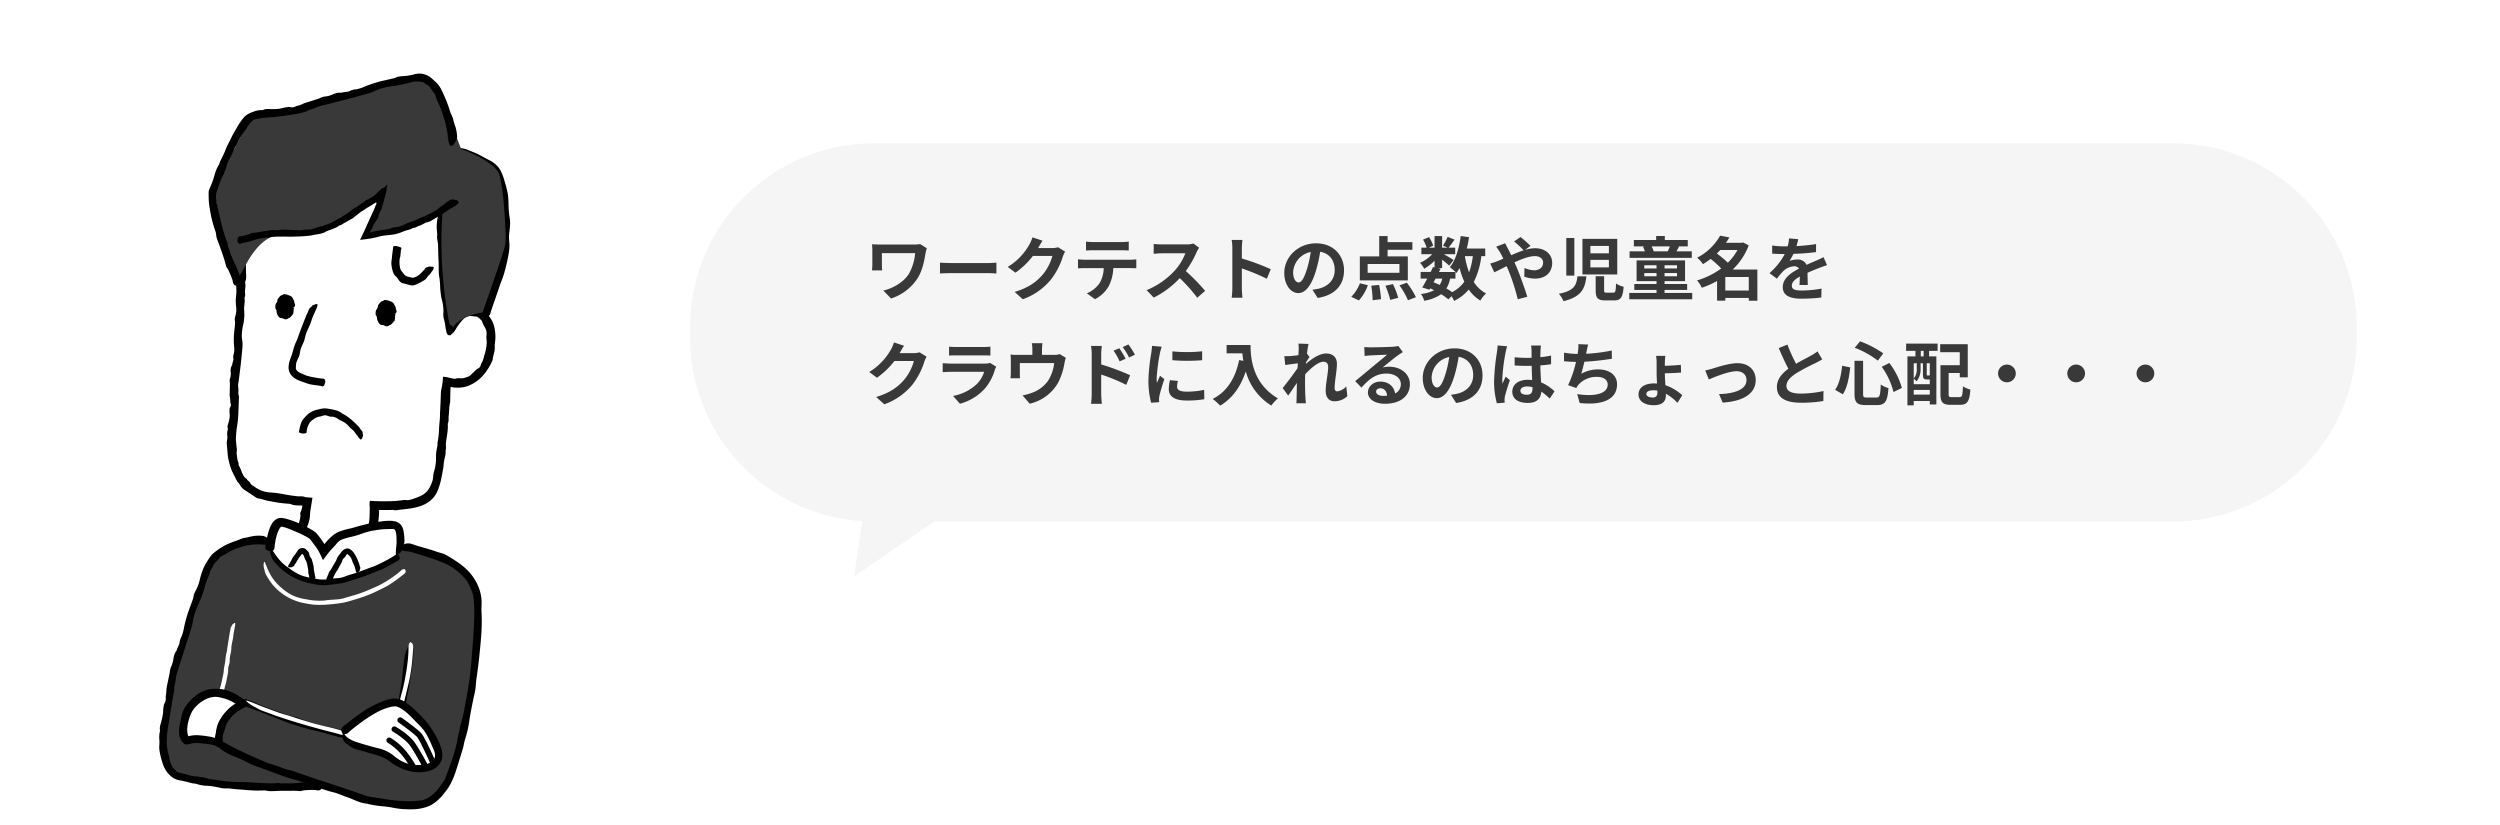
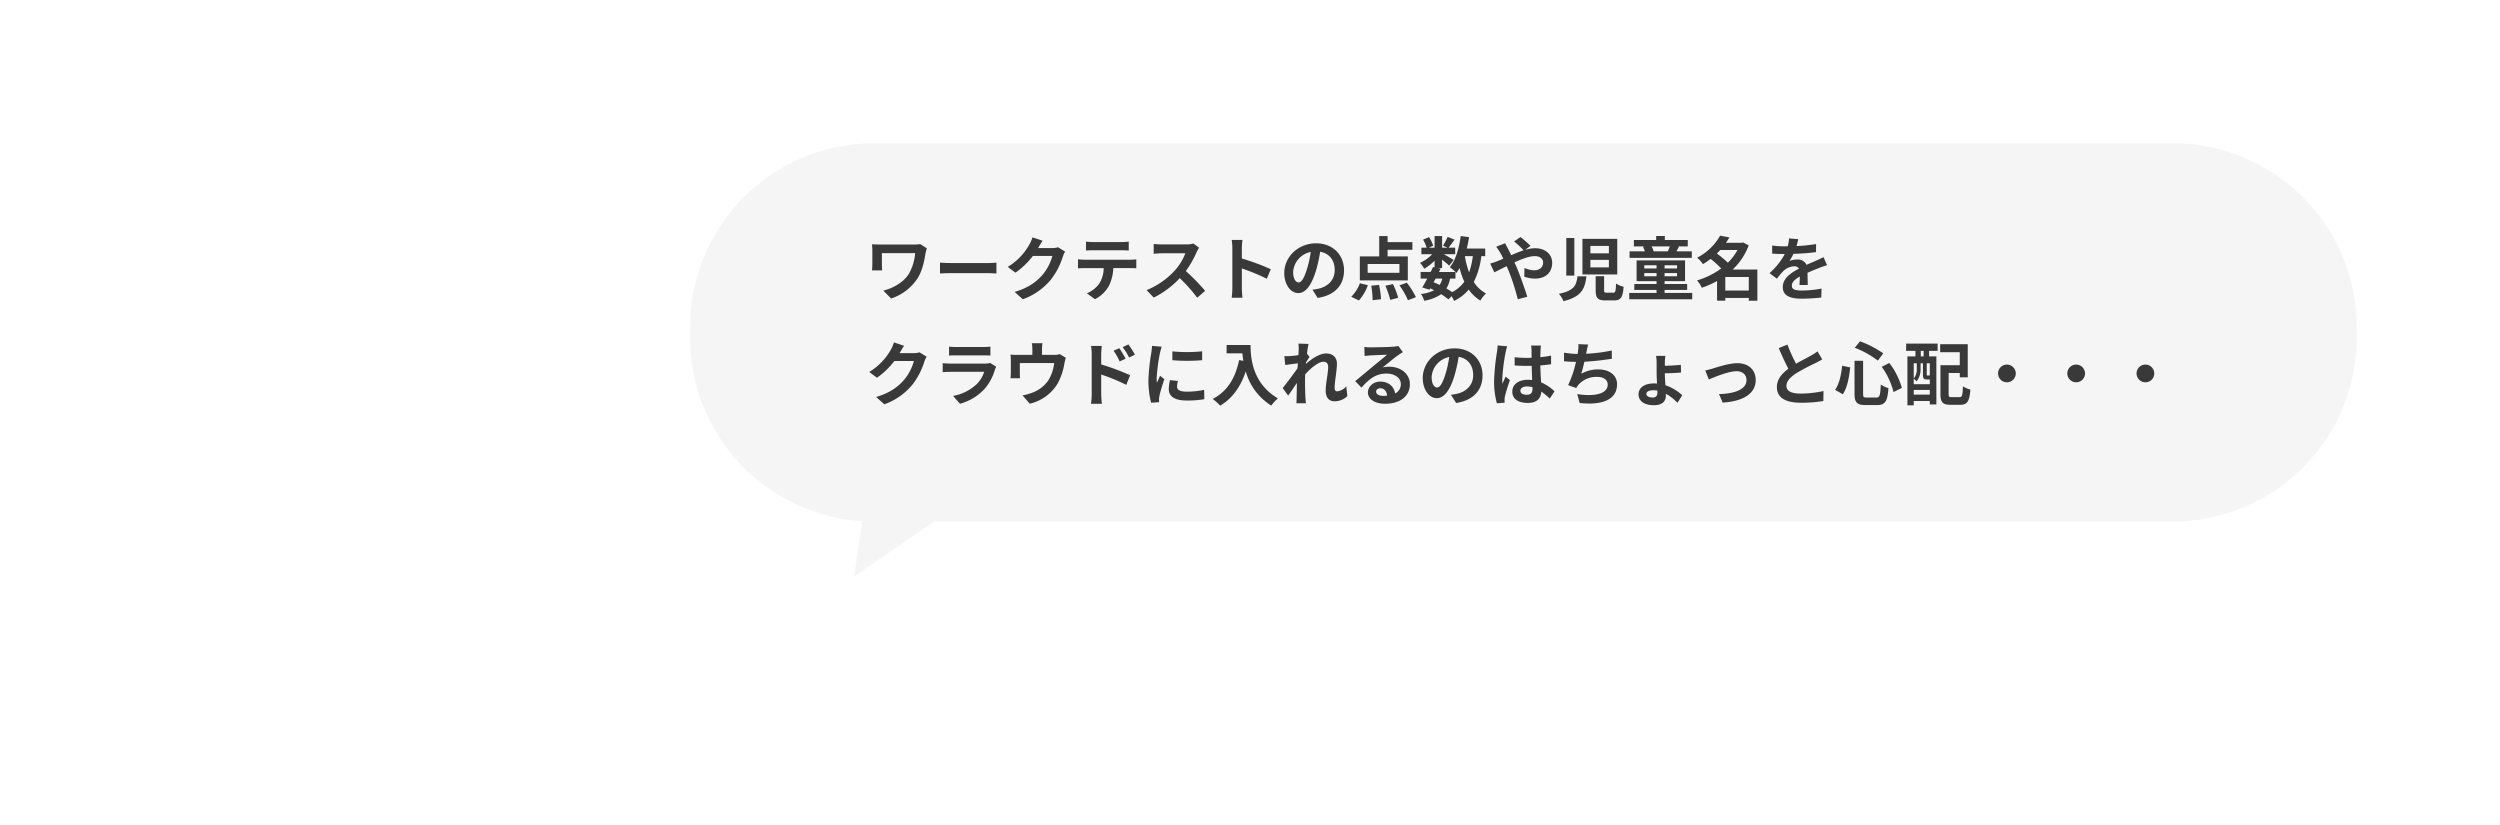
<svg xmlns="http://www.w3.org/2000/svg" width="1047" height="345.57" viewBox="0 0 1047 345.57">
  <defs>
    <clipPath id="clip-path">
-       <rect id="長方形_20881" data-name="長方形 20881" width="255" height="335" transform="translate(634.513 4991)" fill="#fff" />
-     </clipPath>
+       </clipPath>
    <clipPath id="clip-path-2">
      <rect id="長方形_20880" data-name="長方形 20880" width="171.681" height="321.863" fill="none" />
    </clipPath>
    <filter id="合体_2" x="229" y="0" width="818" height="301.392" filterUnits="userSpaceOnUse">
      <feOffset dy="3" input="SourceAlpha" />
      <feGaussianBlur stdDeviation="20" result="blur" />
      <feFlood flood-opacity="0.082" />
      <feComposite operator="in" in2="blur" />
      <feComposite in="SourceGraphic" />
    </filter>
  </defs>
  <g id="コンポーネント_5_1" data-name="コンポーネント 5 – 1" transform="translate(0 10.57)">
    <g id="イラスト" transform="translate(-634.513 -4991)" clip-path="url(#clip-path)">
      <g id="グループ_34277" data-name="グループ 34277" transform="translate(676.47 4997.505)">
        <g id="グループ_34276" data-name="グループ 34276" clip-path="url(#clip-path-2)">
          <path id="パス_100916" data-name="パス 100916" d="M237.153,108.07c.765-9.261,1.333-28.462-3.778-33.226s-15.322-7.663-15.322-7.663l-2.679-1.674s-1.648-27.529-13.1-29.1c-7.559-1.034-44.773,12.073-51.329,13.38-5.155,1.028-17.331,2.281-19.5,3.472-6.379,3.5-15.23,25.14-16.754,31.787-1.509,6.578,7.48,32.2,11.7,39.093-1.333,20.418-3.222,51.683-3.54,69.426,0,.192-.585,17.094,16.648,19.577,5.939.855,9.764,1.449,14.874,1.823,0,0-.807,5.833-2.021,10.876a28.581,28.581,0,0,0-8.275-2.533c-3.97-.264-4.852,12.13-4.852,12.13s-1.522,11.733,20.532,14.379,32.838-12.482,32.838-12.482,1.72-9.108-.529-11.755c-1.006-1.184-5.042-.884-9.527-.075a53.266,53.266,0,0,1,.049-9.521c3.112-.084,7.24-.069,10.485-.305,16.982-1.237,15.484-8.494,17.53-27.373,1.323-12.214,1.313-13.419,1.313-13.419l1.247-10.524c9.179,2.341,15.044-5.05,17.144-10.532,1.434-3.744,2.371-11.633-1.507-15.589l.458-1.253s7.134-19.664,7.9-28.924" transform="translate(-67.99 -21.583)" fill="#fff" />
-           <path id="パス_100917" data-name="パス 100917" d="M155.06,526.683a68.606,68.606,0,0,0,7.384-4.35l1.361-4.351c9.891,1.29,31.165,5.854,32.93,21.851,2.15,19.474-6.227,69.533-13.884,79.415s-11.592,8.013-32.735,5.194c0,0-8.222-2.432-19.007-6.01-37.951,3.114-59.9-3.507-59.9-3.507-17.781-5.348,5.922-73.645,11.357-87.173,4.472-11.132,17.925-12.808,26.561-11.4l1.178,4.043s4.9,11.049,19.981,12.5c8.858.855,18.4-2.937,24.77-6.213" transform="translate(-38.416 -306.312)" fill="#393939" />
          <path id="パス_100918" data-name="パス 100918" d="M189.445,268.6c-.158,2.136-1.552,3.778-3.117,3.662s-2.7-1.941-2.545-4.078,1.55-3.778,3.114-3.665,2.708,1.941,2.548,4.081" transform="translate(-109.105 -157.043)" />
          <path id="パス_100919" data-name="パス 100919" d="M187.705,266.6c-.3-.059-.6-.109-.872-.155-.4-.068-.486-.119-.4-.175.06-.039.156-.081.182-.123a.444.444,0,0,0,.037-.421c-.009-.024-.063-.043-.09-.064s-.114-.041-.085-.072c.233-.265.1-.489.061-.714-.024-.169-.184-.277-.244-.42-.035-.069.11-.247.024-.3-.321-.156-.373-.474-.61-.65-.066-.059-.134-.1-.2-.162a.167.167,0,0,0-.243-.02c-.087.078-.1-.073-.158-.131a.55.55,0,0,0-.2-.118.249.249,0,0,0-.216.075c-.1.117-.2.079-.349.006-.068-.04-.077.088-.13.087a.565.565,0,0,0-.231.034.268.268,0,0,0-.175.155c-.086.182-.276.246-.326.453-.036.136-.121.231-.161.358a3.23,3.23,0,0,0-.038.505c-.008.055-.071.086-.126.123a.152.152,0,0,0-.073.223c.059.11-.094.147-.157.221-.01.011-.086,0-.063.025.289.223-.2.238-.253.388-.045.093-.249.173-.156.29.076.094.056.173.075.258.011.061-.011.116-.166.175-.14.054-.143.129-.024.186s.087.12.121.18a.779.779,0,0,0,.166.176c.018.02.043.039.049.061a2.623,2.623,0,0,0,.076.289,1.45,1.45,0,0,0,.1.276c.033.068.182.1.133.184s-.121.185-.089.248a.216.216,0,0,0,.081.1c.127.078.2.149-.024.42-.036.045.019.039.013.069-.017.085-.041.181-.05.271,0,.029,0,.058.041.054.179-.019.147.112.153.239a.253.253,0,0,0,.28.225,1.694,1.694,0,0,1,.817.241.689.689,0,0,0,.308.08c.054-.007.1-.091.147-.129.061-.053.147.094.232.124a.425.425,0,0,0,.216.016.264.264,0,0,0,.153-.175c.061-.219.187-.268.292-.38.077-.079.259-.063.266-.225,0-.3.3-.341.363-.587a2.493,2.493,0,0,0,.145-.553c.007-.1-.111-.244-.173-.357-.01-.021-.014-.039,0-.053.057-.087-.083-.231-.145-.339a.3.3,0,0,1-.006-.322c.029-.058.22-.092.578-.116.271-.019.507-.052.748-.089.762.065.76.07.846.163a.426.426,0,0,1,.074.5,3.2,3.2,0,0,0-.048.318,3.6,3.6,0,0,0-.029.861.1.1,0,0,0,0,.016,6.491,6.491,0,0,1-.128.692,2.19,2.19,0,0,1-.083.38.491.491,0,0,1-.163.184c-.069.057-.255.03-.244.139.027.353-.316.421-.456.657-.093.132-.111.378-.394.283a.585.585,0,0,1-.409.378,1.551,1.551,0,0,0-.516.254,1.227,1.227,0,0,1-.489.26,2.128,2.128,0,0,1-.558.052,1.421,1.421,0,0,1-.409-.108c-.131-.058-.254-.13-.378-.174a4.766,4.766,0,0,0-.666-.232,5.249,5.249,0,0,1-.694-.07,1.39,1.39,0,0,1-.5-.352,3.742,3.742,0,0,1-.779-1.2,4.654,4.654,0,0,1-.273-1.266c-.011-.16.058-.336-.1-.452-.226-.178-.027-.428-.36-.605-.024-.013-.008-.032-.011-.048a4.059,4.059,0,0,1,.1-1.824c.107-.295.353-.544.468-.818a2.964,2.964,0,0,0,.213-.479c.045-.249.055-.531.113-.808a.07.07,0,0,1,.028-.043c.239-.157.293-.451.512-.629.139-.108.1-.415.405-.358a.79.79,0,0,1,.488-.518c.23-.1.468-.158.692-.282.082-.054.142-.215.254-.206.2.015.368-.2.584-.071a.751.751,0,0,0,.385.093,1.134,1.134,0,0,1,.372.019c.574.158,1.066.4,1.6.593a1.991,1.991,0,0,1,.949.835c.209.351.362.713.536,1.047.041.08.152.133.178.219.019.059-.081.16-.056.213.154.338.1.711.282,1.038a.889.889,0,0,1-.087,1.055c-.051.057-.011.117.013.178.042.112-.07.145-.881.146" transform="translate(-107.168 -155.032)" />
          <path id="パス_100920" data-name="パス 100920" d="M293.4,274.955c-.164,2.222-1.648,3.928-3.316,3.8s-2.888-2.027-2.723-4.248,1.645-3.927,3.316-3.8,2.887,2.024,2.723,4.248" transform="translate(-170.603 -160.718)" />
          <path id="パス_100921" data-name="パス 100921" d="M291.57,272.847c-.318-.062-.632-.114-.918-.162-.421-.071-.512-.123-.419-.182.063-.041.163-.084.191-.129a.457.457,0,0,0,.037-.439c-.01-.025-.067-.044-.1-.066s-.12-.041-.09-.074c.241-.278.1-.511.056-.745-.026-.176-.2-.286-.262-.434-.037-.071.113-.262.023-.312-.34-.156-.4-.489-.655-.67-.069-.061-.144-.1-.212-.168-.068-.049-.141-.111-.259-.017-.092.083-.108-.078-.169-.137a.588.588,0,0,0-.214-.124.269.269,0,0,0-.231.078c-.108.123-.216.082-.372,0-.071-.042-.083.09-.138.09a.424.424,0,0,0-.432.192.887.887,0,0,1-.187.226.459.459,0,0,0-.162.243c-.04.141-.13.24-.175.371a3.435,3.435,0,0,0-.044.527c-.008.058-.077.088-.133.126a.158.158,0,0,0-.078.231c.062.115-.1.152-.166.229-.011.012-.091,0-.067.025.3.236-.206.246-.266.4-.048.1-.263.18-.165.3.08.1.059.181.078.269.012.064-.011.121-.174.183-.148.058-.15.136-.024.2s.091.125.127.187a.823.823,0,0,0,.176.183c.019.021.046.041.052.063a2.673,2.673,0,0,0,.082.3,1.421,1.421,0,0,0,.111.286c.033.071.193.1.141.19s-.126.2-.092.261c.026.038.038.082.088.108.134.08.214.15-.019.44-.037.048.02.042.015.072-.015.089-.04.191-.048.286,0,.031,0,.061.044.056.191-.027.157.115.167.247a.265.265,0,0,0,.3.23,1.737,1.737,0,0,1,.868.244.753.753,0,0,0,.327.084c.057-.007.109-.1.157-.135.065-.056.155.1.245.132a.445.445,0,0,0,.228.018.27.27,0,0,0,.164-.182c.068-.228.2-.278.314-.395.084-.078.272-.063.284-.23,0-.322.319-.35.388-.609a2.5,2.5,0,0,0,.158-.575c.008-.1-.113-.256-.179-.375a.053.053,0,0,1,0-.056c.062-.089-.087-.241-.151-.353a.3.3,0,0,1-.005-.334c.031-.06.231-.094.609-.119.285-.019.533-.054.787-.092.8.068.8.073.891.171a.449.449,0,0,1,.077.53c-.046.106-.017.227-.052.336a1.077,1.077,0,0,0-.043.436c0,.153.013.314.005.473a.07.07,0,0,0,0,.017,6.737,6.737,0,0,1-.145.73,2.218,2.218,0,0,1-.095.4.511.511,0,0,1-.173.192c-.074.059-.272.027-.261.142.023.373-.34.439-.493.683-.1.138-.124.395-.419.29a.608.608,0,0,1-.434.389,1.547,1.547,0,0,0-.542.257,1.314,1.314,0,0,1-.511.265,2.281,2.281,0,0,1-.578.049,1.481,1.481,0,0,1-.425-.115c-.136-.06-.264-.137-.392-.182a4.4,4.4,0,0,0-.693-.236,1.518,1.518,0,0,0-.36-.016,1.351,1.351,0,0,1-.364-.045,1.458,1.458,0,0,1-.535-.357,4.02,4.02,0,0,1-.843-1.249,4.955,4.955,0,0,1-.31-1.332c-.014-.169.059-.355-.113-.477-.239-.186-.033-.453-.384-.637-.026-.013-.009-.034-.011-.051a4.224,4.224,0,0,1,.1-1.929c.115-.312.375-.574.5-.863a3.29,3.29,0,0,0,.23-.5c.052-.262.063-.561.131-.852a.071.071,0,0,1,.03-.046c.254-.163.316-.471.551-.656.146-.111.115-.435.434-.369a.824.824,0,0,1,.523-.535c.24-.1.493-.156.726-.282.087-.056.152-.222.267-.212.208.019.384-.2.607-.067a.757.757,0,0,0,.4.1,1.189,1.189,0,0,1,.385.019c.595.164,1.109.408,1.668.6a2.081,2.081,0,0,1,1.011.858c.23.365.395.744.585,1.094.043.084.162.138.192.229.021.061-.083.169-.056.226.168.355.112.75.31,1.094a.938.938,0,0,1-.084,1.116c-.053.06-.012.124.014.188.044.118-.074.154-.928.156" transform="translate(-168.562 -158.596)" />
          <path id="パス_100922" data-name="パス 100922" d="M161.822,326.633c-.484-.381-.968-.729-1.4-1.084-.63-.521-.694-.989-.423-1.421a7.416,7.416,0,0,0,.551-.922,14.061,14.061,0,0,0,.786-3.3,3.765,3.765,0,0,0-.04-.622c-.017-.237-.119-.5-.02-.7a9.249,9.249,0,0,0,.431-1.112l.086-.283.04-.142c.012-.042.028-.109.034-.117.032-.082.061-.17.087-.259a6.212,6.212,0,0,0,.2-1.1c-.153-.015-.3-.033-.453-.058a3.593,3.593,0,0,0-.488-.045l-.249,0c-.1,0-.115.007-.33,0-.69-.028-1.382-.058-2.066-.142-.708-.093-1.37-.571-2.078-.569a53.838,53.838,0,0,1-7.878-1.078c-.416-.072-.83-.152-1.244-.234s-.82-.212-1.229-.318c-.195-.056-.39-.106-.583-.167s-.384-.127-.579-.181a7.7,7.7,0,0,0-1.218-.225,2.427,2.427,0,0,1-.952-.351c-.295-.187-.57-.414-.863-.59-1.263-.8-2.425-1.663-3.728-2.43a6.705,6.705,0,0,1-2.387-2.587c-.23-.465-.695-.714-.936-1.155-.722-1.238-1.268-2.539-1.949-3.773a23.207,23.207,0,0,1-1.581-4.7,18.721,18.721,0,0,1-.544-3.458l-.175-2.064c-.061-.667-.123-1.335-.161-2a6.908,6.908,0,0,1,.151-1.459,5.621,5.621,0,0,0,.031-2.035,7.048,7.048,0,0,1,.216-2.209c.018-.117.165-.237.115-.342-.58-1.212.31-2.339.426-3.507a8.576,8.576,0,0,0,.309-2.4,10.372,10.372,0,0,1-.1-1.95,2.327,2.327,0,0,1,.352-1.389,1.52,1.52,0,0,0,.108-1.411,4.025,4.025,0,0,1-.145-1.418c-.031-.5-.136-1-.207-1.506a4.525,4.525,0,0,1-.053-.537l.113-4.894a6.88,6.88,0,0,1-.046-1.851,6.561,6.561,0,0,0,.4-1.713,8.778,8.778,0,0,0,0-1.1,4.236,4.236,0,0,1,.562-3.021c.108-.158.025-.355.07-.529.141-.521.31-1.038.447-1.559a.918.918,0,0,0,.022-.527,3.875,3.875,0,0,1,.189-2.19,7.953,7.953,0,0,0,.121-2.832,32.716,32.716,0,0,1,.149-7.278c.107-.947.216-1.894.264-2.846.018-.468-.126-.944-.149-1.415a7.729,7.729,0,0,1,.406-1.907,9.355,9.355,0,0,0,.16-3.458,18.654,18.654,0,0,1-.078-3.916,17.761,17.761,0,0,0,.205-3.027c-.268-1.953.251-3.85.241-5.781-.008-1.56.116-3.114.085-4.675a18.634,18.634,0,0,0-.372-2.4,1.775,1.775,0,0,1-.012-.447,11.363,11.363,0,0,0-.245-2.667,11.875,11.875,0,0,1,.079-2.983,2.371,2.371,0,0,1,1.155-1.591c.515-.355.973-.736,1.435-1.09,1.411.158,1.406.188,1.545.716a7.328,7.328,0,0,1,.055,2.935c-.087.626-.045,1.262-.107,1.891a36.067,36.067,0,0,0,.089,4.792.72.72,0,0,0,0,.089q.035,1.869.071,3.739c.017.651.082,1.3.085,1.955a6.885,6.885,0,0,1-.147,1.24c-.084.436-.415.869-.3,1.3.341,1.359-.128,2.665-.078,4a3.619,3.619,0,0,1-.213,2.32c.384,1.713-.306,3.373-.116,5.066a21.264,21.264,0,0,1-.118,4.535c-.115,1.117-.469,2.217-.631,3.333a19.171,19.171,0,0,0-.249,3.074c.007.941.267,1.893.31,2.836a20.3,20.3,0,0,1-.117,2.671c-.214,2.25-.418,4.5-.678,6.748l-.842,6.7a7.39,7.39,0,0,0-.16,2.577c.28,1.22-.221,2.418.309,3.635a.605.605,0,0,1-.006.267c-.162,3.349-.155,6.7-.489,10.037-.177,1.676-.548,3.345-.648,5.03a26.969,26.969,0,0,0-.139,2.934c.069,1.383.269,2.765.413,4.145a.848.848,0,0,1-.007.266c-.032.172-.057.343-.076.516a3.747,3.747,0,0,0-.026.431,7.444,7.444,0,0,0,.058.913c.072.616.193,1.23.252,1.853.082.817.675,1.493.476,2.374a15.838,15.838,0,0,1,1.25,2.686,9.239,9.239,0,0,0,1.372,2.548c.253.29.681.435.863.758.355.624,1.064.9,1.394,1.545.441.891,1.356,1.244,2.094,1.789a12.9,12.9,0,0,0,2.942,1.533,12.123,12.123,0,0,0,3.333.661c.228.013.453.03.68.051l.747.061c.5.046.991.105,1.485.172.986.135,1.964.3,2.937.479a57.963,57.963,0,0,0,5.827.865,5.27,5.27,0,0,0,.7-.008c.065,0,.1-.007.191-.007l.337.009c.223.007.447.018.668.038.612.06,1.086.337,1.656.371.839.052,1.666.12,2.48.193-.192,1.322-.415,2.644-.625,3.948l-.155.98-.069.446-.037.282q-.074.564-.107,1.136a14.03,14.03,0,0,1-1.458,5.8,2.673,2.673,0,0,0-.2,1.02c-.074.653-.326.791-1.873.79" transform="translate(-77.466 -120.86)" />
          <path id="パス_100923" data-name="パス 100923" d="M379.856,177.293c.852-2.48,1.636-4.986,2.465-7.47.4-1.225,1.012-2.387,1.442-3.605.511-1.4.939-2.829,1.362-4.254a61.77,61.77,0,0,0,2-8.159c.057-.413.083-.825.11-1.238l.032-.619,0-.645c0-.861-.015-1.721.009-2.579.048-1.618.2-3.234.223-4.854.023-1.5,0-3-.1-4.5-.16-2.376-.374-4.723-.383-7.08a25.541,25.541,0,0,0-.641-4.6,28.425,28.425,0,0,0-.965-3.805,14.946,14.946,0,0,0-.689-1.7,7.155,7.155,0,0,0-.858-1.363,1.342,1.342,0,0,0-.206-.228c-.076-.071-.12-.132-.218-.216l-.636-.525a8.388,8.388,0,0,0-.67-.505c-.234-.162-.451-.336-.7-.49a31.85,31.85,0,0,0-3.039-1.75c-.206-.107-.388-.266-.6-.373a21.311,21.311,0,0,0-2.336-1.116,6.865,6.865,0,0,1-2.857-1.743,1.007,1.007,0,0,0-.425-.234c-1.022-.338-1.5-1.542-2.23-2.4-.114-.132-.088-.48-.137-.73a2.1,2.1,0,0,1,.541-.05,18.752,18.752,0,0,1,2.31.518c.961.31,1.871.76,2.82,1.1a27.631,27.631,0,0,1,3.737,1.741c1.215.658,2.418,1.325,3.684,1.963a6.961,6.961,0,0,1,1.074.634,9.455,9.455,0,0,1,1,.772l.475.43a5.686,5.686,0,0,1,.475.463c.158.182.334.357.473.545l.413.563a19.117,19.117,0,0,1,2.1,5.2,45.488,45.488,0,0,1,1.392,5.464,43.614,43.614,0,0,1,.279,4.444,40.792,40.792,0,0,0,.526,5.774,13.88,13.88,0,0,1,.052,3.366c-.075,1.372-.349,2.731-.383,4.1-.034,1.316.2,2.647.184,3.975a18.551,18.551,0,0,1-.155,2.081c-.067.716-.214,1.381-.329,2.066a76.455,76.455,0,0,1-1.9,7.852c-.434,1.424-1.034,2.795-1.529,4.192l-1.714,5.014-1.56,4.525c-.288.845-.578,1.692-.816,2.554a1.61,1.61,0,0,1-1.677,1.261.686.686,0,0,1-.336-.02,8.7,8.7,0,0,1-1.572-1.1c-.255-.274-.141-.692-.189-1.046a.207.207,0,0,1,.03-.093l.6-1.513.04.013" transform="translate(-219.562 -65.58)" />
          <path id="パス_100924" data-name="パス 100924" d="M207.555,305.648c-1.453-.2-2.937-.363-4.433-.663a20.228,20.228,0,0,1-2.175-.718c-.844-.277-1.7-.547-2.56-.917a9.169,9.169,0,0,1-2.37-1.453,5.855,5.855,0,0,1-1.01-1.149,4.819,4.819,0,0,1-.645-1.454,6.48,6.48,0,0,1-.182-.956l-.008-.307v-.154l.008-.113.034-.452a11.631,11.631,0,0,1,.262-1.554c.234-.928.6-1.786.892-2.667.271-.817.535-1.631.765-2.457a18.694,18.694,0,0,1,1.391-3.819,20.329,20.329,0,0,0,.938-2.528q.825-2.215,1.677-4.417.759-1.971,1.543-3.931c.049-.13.148-.238.206-.364.208-.461.442-.911.607-1.39a2.624,2.624,0,0,1,1.171-1.574.427.427,0,0,0,.167-.228c.222-.578,1.17-.692,1.845-.977a2,2,0,0,1,.579.05.974.974,0,0,1,.048.316,10.276,10.276,0,0,1-.33,1.262c-.2.517-.489.993-.672,1.515a33.208,33.208,0,0,0-1.691,4.177,13.56,13.56,0,0,1-1,2.457c-.379.89-.817,1.757-1.129,2.674-.326.96-.484,1.984-.8,2.946-.254.767-.658,1.477-.956,2.227a10.238,10.238,0,0,0-.834,3.061,5.731,5.731,0,0,1-.555,1.744,19.029,19.029,0,0,0-.9,2.034,11.166,11.166,0,0,0-.192,2.02c-.011.08,0,.125-.01.188l-.007.087c0,.03-.007.065,0,.049l0-.005v0h-.052c-.165,0-.33,0-.5.017l-.248.023-.124.015-.031,0h0l.947-.069h0v0c.01.046.017.092.022.139a1.6,1.6,0,0,0,.141.49,2.4,2.4,0,0,0,.839.907,8.665,8.665,0,0,0,1.554.815c.656.275,1.344.638,2.09.87a25.735,25.735,0,0,0,2.768.646c.855.164,1.723.3,2.6.427.491.07.985.136,1.487.158.41.018.724.272.828,1.1a.818.818,0,0,1,.012.274,10.227,10.227,0,0,1-.508,1.484c-.136.26-.376.251-.571.36-.018.01-.037,0-.054-.005l-.889-.181c0-.011,0-.023,0-.035" transform="translate(-115.282 -161.13)" />
          <path id="パス_100925" data-name="パス 100925" d="M304.173,213c-.128.882-.176,1.779-.257,2.663-.042.436-.255.869-.319,1.312a8.98,8.98,0,0,0-.053,1.519,9.2,9.2,0,0,0,.4,2.78,5.183,5.183,0,0,0,.923,1.329,7.2,7.2,0,0,0,.864,1.09,2.926,2.926,0,0,0,1.083.613l.236.074.247.056.24.063c.08.013.158.027.235.045a7.352,7.352,0,0,1,.891.25,1.964,1.964,0,0,0,1.193-.161,5.51,5.51,0,0,0,1.019-.439,7.98,7.98,0,0,0,.986-.677,11.764,11.764,0,0,0,1.614-1.65c.047-.063.141-.085.195-.144a3.652,3.652,0,0,0,.557-.671,1.117,1.117,0,0,1,1.059-.632.17.17,0,0,0,.148-.1c.174-.324,1.1-.1,1.756-.143a4.842,4.842,0,0,1,.6.168c.023.095.086.2.071.263a3.658,3.658,0,0,1-.269.881c-.18.339-.467.607-.655.939-.521.918-1.446,1.478-1.975,2.438a4.209,4.209,0,0,1-1.447,1.235,16.686,16.686,0,0,1-1.9,1.012,7.256,7.256,0,0,1-2.244.907,5.367,5.367,0,0,1-1.964-.245c-.841-.2-1.572-.483-2.5-.631a1.886,1.886,0,0,1-.715-.323,6.454,6.454,0,0,1-.582-.527,4.94,4.94,0,0,1-.572-.757,7.8,7.8,0,0,0-.506-.765,7.1,7.1,0,0,0-.625-.632,3.414,3.414,0,0,1-.6-.67,5.987,5.987,0,0,1-.666-1.605,13.255,13.255,0,0,1-.523-3.23,12.768,12.768,0,0,1,.2-1.764c.067-.687.119-1.365.2-2.038q.116-.909.233-1.816a8.456,8.456,0,0,0,.1-1.025c0-.284.271-.49,1.166-.464a1.243,1.243,0,0,1,.3.025c.556.177,1.19.334,1.628.508.289.113.292.258.419.387.012.012,0,.022,0,.033l-.146.53-.038-.005" transform="translate(-178.181 -125.581)" />
          <path id="パス_100926" data-name="パス 100926" d="M279.285,308.634c-.6-.237-1.183-.46-1.727-.738a1.533,1.533,0,0,1-.89-1.744c.08-.488.228-.971.273-1.449.068-.787.111-1.566.136-2.345l.067-2.608c.021-.412-.052-.876-.052-1.329a6.906,6.906,0,0,1,.008-1.582c.049-.183.077-.387.14-.55,4.729.293,6.229.172,8.789.162a46.456,46.456,0,0,0,5.251-.477,10.726,10.726,0,0,1,1.361.015,3.726,3.726,0,0,0,1.334-.113,29.628,29.628,0,0,0,4.537-1.654,8.083,8.083,0,0,0,3.379-2.948,12.931,12.931,0,0,0,1.246-2.59,7.455,7.455,0,0,0,.568-2.827,9.726,9.726,0,0,1,.553-2.389,20.773,20.773,0,0,0,.633-5.416,15.713,15.713,0,0,1,.523-4.329,18.1,18.1,0,0,0,.116-1.847,35.94,35.94,0,0,0,.618-5.274c.024-2.084.4-4.134.4-6.2,0-.583.031-1.162.063-1.736l.049-.858.02-.423.012-.382,0-.134.005-.134.029-.368.022-.337c.1-1.755.107-3.519.206-5.273a6.917,6.917,0,0,1,.131-.954l.1-.473c.037-.17.067-.266.119-.574a26.217,26.217,0,0,0,.5-4.441,14.488,14.488,0,0,1,2.351.364l1.243.294c.209.053.394.062.589.094l.14.019.079.015.158.027c.132.022.275.185.394.128a2.464,2.464,0,0,1,1-.277c.082-.005.165-.007.248-.005l.245-.02c.165-.009.331-.007.5,0s.342.02.516.034.342-.015.515-.024.347-.026.52-.048l.259-.039c.083-.023.165-.053.245-.084.439-.182.942-.241,1.391-.446a6.812,6.812,0,0,0,.673-.3,2.562,2.562,0,0,0,.57-.457c.14-.147.284-.284.432-.414l.423-.418a10.589,10.589,0,0,0,.844-.827,5.478,5.478,0,0,1,.623-.589,2.994,2.994,0,0,1,.765-.492,1.8,1.8,0,0,0,.7-.577,2.046,2.046,0,0,0,.4-.818,2.832,2.832,0,0,1,.338-.837c.142-.255.28-.512.4-.78a5.54,5.54,0,0,0,.319-.879c.088-.3.182-.6.248-.9a6.377,6.377,0,0,1,.178-.63,18.889,18.889,0,0,0,1.025-5.84,22.122,22.122,0,0,1-.164-2.222,5.612,5.612,0,0,0,.01-2.07,5.5,5.5,0,0,0-.4-1.207c-.272-.525-.554-1.008-.8-1.5a9.106,9.106,0,0,1-.642-1.591c-.065-.2-.282-.282-.418-.425a5.905,5.905,0,0,0-1.388-1.239,1.045,1.045,0,0,0-.589-.208,6.554,6.554,0,0,1-1.261-.125,7.95,7.95,0,0,0-1.266-.122,4.395,4.395,0,0,0-3.026,1.478,19.052,19.052,0,0,0-1.474,1.734c-.166.2-.33.431-.49.658s-.321.464-.479.706-.311.509-.468.763-.308.555-.466.806a4.4,4.4,0,0,1-.918,1.082c-.272.223-.5.389-.7.583a3.977,3.977,0,0,1-.288.291l-.694-.074-.345-.038a.8.8,0,0,1-.117-.195l-.235-.416-.182-.336-.126-.559-.247-1.107a4.685,4.685,0,0,1-.1-.6l-.087-.626-.184-1.235c-.067-.4-.169-.781-.275-1.186l-.155-.587c-.044-.15-.085-.3-.119-.454a12.137,12.137,0,0,1-.041-2.574,17.626,17.626,0,0,0-.571-4.554,16.393,16.393,0,0,1-.508-2.546c-.114-.859-.2-1.722-.282-2.584a37.97,37.97,0,0,0-.265-4.022,19.706,19.706,0,0,1-.354-3.836c0-1.284.013-2.567-.082-3.848-.11-2.073-.133-4.149-.18-6.232-.029-1.058-.32-2.119-.41-3.189a3.192,3.192,0,0,1,0-.6,9.4,9.4,0,0,0-.016-1.792c-.051-.6-.141-1.2-.148-1.8a19.694,19.694,0,0,1,.336-4.044,3.526,3.526,0,0,1,1.4-2.08c.568-.438,1.08-.9,1.592-1.325,1.379.347,1.37.385,1.435,1.08a9.361,9.361,0,0,1-.032,1.911c-.063.628-.21,1.242-.3,1.873-.132.809-.137,1.634-.245,2.447a18.221,18.221,0,0,0-.125,3.1c.032,1.041.042,2.075.115,3.115,0,.039,0,.077,0,.116.071,1.62.085,3.232.231,4.851.063.844.175,1.684.222,2.527a12.98,12.98,0,0,1-.022,1.624,5.305,5.305,0,0,0-.166,1.722,10.98,10.98,0,0,1,.316,2.6,23.826,23.826,0,0,0,.121,2.606,6.1,6.1,0,0,1,.16,3.039c.67,2.152.292,4.417.829,6.569.228.971.408,1.944.545,2.92s.241,1.956.341,2.937a.693.693,0,0,0-.167.23,1.821,1.821,0,0,0-.145.6c-.008.1-.011.2-.012.3l0,.145a.558.558,0,0,0,.1.041c.029,0,.078.037.093.007l.048-.1c.034-.073.069-.157.1-.249a2.114,2.114,0,0,0,.126-.58.683.683,0,0,0-.049-.343c0-.007,0-.007.006-.017l.08-.1c.052-.068.11-.134.167-.2l.348-.394c.246-.256.5-.509.77-.749a11.057,11.057,0,0,1,1.814-1.32,9.942,9.942,0,0,1,2.844-1.138,8.5,8.5,0,0,1,3.206-.1,9.593,9.593,0,0,1,2.895.976,9.78,9.78,0,0,1,2.391,1.786,10.8,10.8,0,0,1,2.673,4.873,17.713,17.713,0,0,1,.522,5.017c-.026,1.261-.343,2.482-.255,3.706a8.722,8.722,0,0,1-.351,2.6c-.108.429-.216.858-.314,1.3a11.155,11.155,0,0,0-.218,1.366,1.333,1.333,0,0,1-.147.369,23.419,23.419,0,0,1-1.732,3.287,22.062,22.062,0,0,1-2.246,2.993,15.9,15.9,0,0,1-6.336,4.343,6.448,6.448,0,0,1-.955.279l-.969.225c-.33.044-.661.075-.989.109a8.516,8.516,0,0,1-.984.069l-.981-.02a6.341,6.341,0,0,1-.968-.061l-.239-.03c-.069-.009-.191-.022-.189-.026l-.14-.035c-.085-.016-.173-.035-.259-.06l-.314-.087-.083-.024c-.012,0-.033-.015-.037-.005l-.008.034-.032.143a2.51,2.51,0,0,0-.061.639l0,.057,0,.028,0,.081-.017.344-.027.687-.032,1.377-.039,2.757a1.479,1.479,0,0,1-.041.351c-.085.347-.152.7-.206,1.047l-.074.527-.055.481v.03l-.039.9-.044.816c-.034.54-.079,1.075-.154,1.606-.169,1.181.148,2.412-.412,3.546.278,2.98-.647,5.877-.8,8.775a10.953,10.953,0,0,1,.046,1.746c-.242,1.063-.015,2.185-.388,3.224a24.739,24.739,0,0,0-.647,4.246c-.283,1.672-.575,3.367-.952,5.1a26.522,26.522,0,0,1-1.664,5.338,10.521,10.521,0,0,1-2.979,3.853,13.246,13.246,0,0,1-4.166,2.229,26.143,26.143,0,0,1-4.249.989c-1.393.2-2.769.354-4.13.486-.647.071-1.287.241-1.927.273-.436.017-.877-.2-1.3-.178-1.306.074-2.6.05-3.887.044h-.963l-.414.005-.106.006a.641.641,0,0,0-.34.1l0,0c.041.175.078.3.1.394a.984.984,0,0,1,.008.129v.073l0,.191-.04.93a34.736,34.736,0,0,1-.39,3.716,3.536,3.536,0,0,0,.126,1.263c.152.784-.015,1-1.444,1.7" transform="translate(-164.243 -103.624)" />
          <path id="パス_100927" data-name="パス 100927" d="M166.521,58.583c17.4-7.191,42.121-9.816,45.04-9.14,5.669,1.312,15.7,28.494,15.7,28.494s13.365,4.9,15.676,10.066,3.3,27.007,2.865,29.865-9.556,28.567-9.556,28.567-8.752,1.1-12.257,6.075L222.4,151.32s-5.117-23.686-2.731-48.462c-6.229,5.1-19.566,10.242-32.447,11.413a121.812,121.812,0,0,0,6.623-18.49s-17.482,16.956-39.063,17.32c-12.16.205-16.9,12.282-19.722,17.066-2.109,3.565-3.258,0-3.258,0s-8.149-32.2-7.818-34.385,12.864-27.515,15.122-29.924c.923-.986,10.465-2.448,21.709-4.79" transform="translate(-76.121 -32.644)" fill="#393939" />
          <path id="パス_100928" data-name="パス 100928" d="M125.183,122.666a14.5,14.5,0,0,1-1.732-.022,1.632,1.632,0,0,1-.959-.4,1.682,1.682,0,0,1-.461-.821c-.118-.456-.18-.93-.329-1.364-.493-1.419-1.084-2.771-1.7-4.117a7.324,7.324,0,0,0-.429-.676,2.568,2.568,0,0,1-.457-.785,66.338,66.338,0,0,0-2.22-7.043c-.525-1.664-1.24-3.268-1.753-4.941-.259-.868-.187-1.84-.516-2.675a49.439,49.439,0,0,1-2.43-9.917,27.736,27.736,0,0,1-.356-3.151l-.028-.772L111.8,85.2c-.015-.259,0-.538-.006-.812s0-.568,0-.871a2.467,2.467,0,0,1,.086-.663,4.214,4.214,0,0,1,.2-.606c.154-.4.348-.779.5-1.167a37.911,37.911,0,0,0,1.78-5.07,14.56,14.56,0,0,1,1.658-3.893c.323-.53.372-1.134.644-1.67.765-1.539,1.578-3.059,2.185-4.663.72-1.9,1.774-3.63,2.615-5.475.6-1.294,1.35-2.5,2.078-3.734a28.286,28.286,0,0,1,3.026-4.448A7.459,7.459,0,0,1,128.25,50.8l.71-.386c.241-.129.558-.243.833-.362.48-.158.947-.333,1.376-.5a10.343,10.343,0,0,1,2.885-.462c.151-.013.332.087.455.017,1.421-.82,3.007-.271,4.49-.432a15.447,15.447,0,0,0,3.065-.254,18.854,18.854,0,0,1,2.416-.518,4.025,4.025,0,0,1,1.794-.005,2.525,2.525,0,0,0,1.765-.253,8.356,8.356,0,0,1,1.665-.526c.581-.191,1.15-.463,1.73-.713.206-.082.412-.184.625-.251,1.96-.6,3.933-1.227,5.893-1.888a12.246,12.246,0,0,1,2.2-.813,11.339,11.339,0,0,0,2.185-.382c.44-.149.891-.276,1.316-.464a7.309,7.309,0,0,1,3.809-.8c.226.025.433-.129.657-.164l2.02-.276a1.64,1.64,0,0,0,.639-.2,6.8,6.8,0,0,1,2.693-.752,14.5,14.5,0,0,0,3.447-1.068,50.7,50.7,0,0,1,8.856-2.754c1.186-.267,2.374-.526,3.556-.819.578-.154,1.123-.442,1.7-.62a12.292,12.292,0,0,1,2.472-.274,26.09,26.09,0,0,0,4.415-.761,8.2,8.2,0,0,1,1.282-.251c.222-.024.445-.045.669-.062.237,0,.477.009.717.018a4.124,4.124,0,0,1,.707.1l.7.138.674.233a4.7,4.7,0,0,1,.661.26,9.059,9.059,0,0,1,.956.539l.857.661c.261.241.517.484.785.713s.5.48.776.7a10.543,10.543,0,0,1,2.4,3.113c.611,1.141,1.114,2.315,1.641,3.468a52.167,52.167,0,0,1,2.105,5.736c.323.978.81,1.913,1.188,2.886a3.273,3.273,0,0,1,.156.56,28.033,28.033,0,0,0,1.01,3.323,17.794,17.794,0,0,1,.66,3.837,3.345,3.345,0,0,1-.708,2.259c-.394.546-.739,1.107-1.1,1.63-1.29.006-1.287-.022-1.5-.655a14.74,14.74,0,0,1-.626-3.616c-.064-.789-.251-1.562-.36-2.345A33.647,33.647,0,0,0,210.05,51.6c-.009-.035-.018-.071-.03-.106-.455-1.47-.954-2.918-1.539-4.311-.145-.368-.32-.719-.489-1.072s-.339-.7-.508-1.05c-.2-.453-.372-.914-.537-1.375a4.053,4.053,0,0,0-.516-1.467,6.618,6.618,0,0,1-.73-.9c-.227-.3-.436-.605-.633-.923-.219-.287-.422-.594-.646-.874a5.606,5.606,0,0,0-.744-.736c-.16-.117-.326-.224-.49-.332s-.34-.172-.5-.275a2.532,2.532,0,0,1-.837-.729c-.2-.026-.4-.04-.582-.083a3.864,3.864,0,0,0-.552-.092,4.374,4.374,0,0,0-.538-.09,5.456,5.456,0,0,0-.57-.047,9.013,9.013,0,0,0-2.855.3c-1.765.509-3.594.874-5.444,1.245-1.373.275-2.8.368-4.192.64a30.3,30.3,0,0,0-3.773.96c-1.129.377-2.189.971-3.306,1.387-1.06.386-2.149.691-3.241.984-2.765.743-5.53,1.507-8.309,2.234l-8.315,2.114a13.439,13.439,0,0,0-3.157.944c-1.385.748-2.991.809-4.332,1.74a1.055,1.055,0,0,1-.333.1c-.527.146-1.058.293-1.609.432-.264.073-.574.136-.859.2s-.552.111-.829.167c-1.093.212-2.159.391-3.225.56q-3.195.5-6.357.839c-2.117.221-4.279.243-6.322.619-.592.109-1.173.215-1.714.345l-.375.106c-.059.018-.134.036-.179.054l-.113.051a2.279,2.279,0,0,0-.531.327,9.31,9.31,0,0,0-1.509,1.65c-.461.656-.9,1.331-1.319,2.053a1.319,1.319,0,0,1-.188.256,28.589,28.589,0,0,0-2.744,4.255c-.593.939-.772,2.1-1.636,2.9-.8,2.687-2.455,4.975-3.434,7.591a11.32,11.32,0,0,1-.458,1.6c-.506.9-.618,1.976-1.206,2.824A17.405,17.405,0,0,0,116.21,80.3c-.283.722-.556,1.449-.791,2.172-.119.361-.23.723-.326,1.077l-.07.264a1.854,1.854,0,0,0-.055.24l-.069.4a13.908,13.908,0,0,0,.417,4.236l1.66,7.173a72.329,72.329,0,0,0,2.014,7.2c.194.561.494,1.084.685,1.644.125.382.046.832.187,1.206a66.538,66.538,0,0,0,2.58,6.878,35.738,35.738,0,0,1,2.686,6.794,3.693,3.693,0,0,0,.6,1.075c.434.635.364.864-.539,2.006" transform="translate(-66.371 -20.071)" />
          <path id="パス_100929" data-name="パス 100929" d="M141.58,172.27a11.137,11.137,0,0,1,.069-1.366.975.975,0,0,1,.905-.967c.327-.037.667-.02.978-.087a28.87,28.87,0,0,0,2.986-.83,4.031,4.031,0,0,0,.5-.249,1.549,1.549,0,0,1,.581-.263,18.112,18.112,0,0,0,2.571-.283l1.263-.225c.423-.064.846-.127,1.269-.179.6-.082,1.2-.18,1.8-.278a17.52,17.52,0,0,1,1.806-.253,17.528,17.528,0,0,0,1.892.084,18.825,18.825,0,0,1,3.517-.22c.587.015,1.175.023,1.76.056s1.171.077,1.757.1l2.064.1a6.445,6.445,0,0,0,.966-.01,3.541,3.541,0,0,0,.96-.184,5.138,5.138,0,0,1,1.612-.075,9.735,9.735,0,0,0,3.471-.708,11.183,11.183,0,0,1,2.725-.743,9.933,9.933,0,0,0,1.109-.458,14.607,14.607,0,0,0,3.207-1.29c.587-.347,1.192-.652,1.8-.953a16.558,16.558,0,0,0,1.762-1.011c.789-.532,1.619-.978,2.4-1.507.946-.653,1.84-1.381,2.755-2.069a6.759,6.759,0,0,1,1.1-.616,5.154,5.154,0,0,0,1.433-1,7.472,7.472,0,0,1,1.617-1.017c.088-.05.238-.028.287-.113.555-.978,1.732-1.062,2.569-1.645.4-.3.844-.55,1.235-.791a5.584,5.584,0,0,0,1.151-.92c.322-.336.661-.673.993-.975l1.018-.936c.5-.468,1-.885,1.161-.737.151.126.55-.225,1.287-1.112l0,0a1.219,1.219,0,0,1,.273-.212.3.3,0,0,1,.086-.032c.012,0,.026-.009.034,0l-.017.087c-.049.239-.125.518-.159.739-.082.477-.084.889-.141,1.366a5.1,5.1,0,0,1-.088.553c-.471,1.946-1.049,4.01-1.715,6.179a4.4,4.4,0,0,0-.119.478l-.076.408a2.39,2.39,0,0,1-.259.769,6.93,6.93,0,0,0-.736,1.361c-.1.307-.225.607-.295.922a4.186,4.186,0,0,1-1.24,2.4c-.123.107-.119.289-.2.423l-.772,1.187a.948.948,0,0,0-.17.431,1.958,1.958,0,0,1-.035.248c-.015.077-.021.118-.037.175a1.375,1.375,0,0,1-.13.3c-.111.2-.275.412-.436.657a5.084,5.084,0,0,0-.639,1.355l-.006.022s.021,0,.03,0l.069-.016.139-.034.277-.074a20.97,20.97,0,0,1,2.35-.542l.729-.137.775-.134c.518-.084,1.037-.16,1.559-.231a20.891,20.891,0,0,0,2.431-.461c.394-.1.757-.317,1.142-.448a11.232,11.232,0,0,1,1.669-.219,8.588,8.588,0,0,0,2.871-.881,21.384,21.384,0,0,1,3.127-1.312,17.831,17.831,0,0,0,2.462-.916c1.435-.906,3.093-1.26,4.563-2.064,1.2-.617,2.4-1.222,3.564-1.9a17.655,17.655,0,0,0,1.618-1.3,2.018,2.018,0,0,1,.322-.208,10.358,10.358,0,0,0,1.819-1.389,13.337,13.337,0,0,1,2.13-1.388,2.148,2.148,0,0,1,1.619-.1c.478.124.955.2,1.413.275.575.893.543.92.234,1.284a6.869,6.869,0,0,1-2.092,1.564c-.492.272-.947.6-1.436.877-1.235.678-2.362,1.56-3.562,2.321a.732.732,0,0,0-.069.039c-.933.6-1.9,1.129-2.856,1.7-.5.3-.994.6-1.505.877a7.3,7.3,0,0,1-1.033.417c-.373.13-.834.083-1.141.32a15.7,15.7,0,0,1-3.255,1.468,3.815,3.815,0,0,1-1.964.687,7.187,7.187,0,0,1-2.1.852,16.157,16.157,0,0,0-2.152.706,16.674,16.674,0,0,1-1.916.7c-.325.1-.65.193-.979.276l-1,.2c-.994.189-2.016.231-3.016.36a20.716,20.716,0,0,0-2.731.444c-.206.049-.409.109-.611.176l-.152.051-.265.059-.559.123c-.753.166-1.559.342-2.371.477-1.45.237-2.9.408-4.287.554l.119-.251,1.319-2.786c.425-.914.846-1.811,1.239-2.694l.29-.658.18-.392.305-.666.611-1.333c.808-1.767,1.629-3.533,2.365-5.332.07-.173.148-.344.227-.515a2.114,2.114,0,0,1,.1-.207c.017-.027.035-.056.051-.085.063-.117.1-.261.03-.335-.105-.1-.054-.2-.017-.334.032-.112.039-.248-.295.084-.046.046,0-.009,0-.019a1.112,1.112,0,0,0,.028-.134l.007-.056c0-.011-.039.038-.057.053a3.1,3.1,0,0,1-.283.269,1.943,1.943,0,0,1-.361.19c-1.235.857-2.587,1.55-3.828,2.393-.72.492-1.484.921-2.174,1.455-.984.742-1.924,1.558-2.914,2.313a.921.921,0,0,1-.2.124,14.2,14.2,0,0,0-1.632.893,15.849,15.849,0,0,1-1.617.923c-.718.353-1.3,1-2.16,1.075-1.608,1.275-3.643,1.684-5.493,2.48-.371.154-.684.484-1.079.559a12,12,0,0,1-2.175.6,22.126,22.126,0,0,0-2.912.534l-1.732.2c-.584.039-1.161.108-1.746.143-.588.017-1.169.079-1.76.088l-.887.021-.853.037c-3.394.127-6.784-.215-10.154.247-.4.056-.782.206-1.179.253-.271.025-.563-.113-.829-.061a29.393,29.393,0,0,0-4.867.966,21.124,21.124,0,0,1-4.8,1.219,2.223,2.223,0,0,0-.776.33c-.46.261-.633.167-1.405-.714" transform="translate(-84.058 -88.034)" />
          <path id="パス_100930" data-name="パス 100930" d="M129.559,614.64c-.267.5-.5.989-.78,1.439a1.516,1.516,0,0,1-1.628.753c-.453-.06-.906-.172-1.356-.187a42.075,42.075,0,0,0-4.411.18,7.3,7.3,0,0,0-.779.164,2.787,2.787,0,0,1-.889.16,24.438,24.438,0,0,0-3.688-.152c-1.229,0-2.457.034-3.685.022-.872-.009-1.745.034-2.618.082-.874.025-1.747.055-2.621.043-.9-.017-1.81-.361-2.7-.289a42.726,42.726,0,0,1-5.081-.039c-1.691-.087-3.375-.289-5.065-.379-1.029-.05-2.052-.184-3.077-.288a14.781,14.781,0,0,0-2.957-.136,9.508,9.508,0,0,1-2.421-.4c-.878-.157-1.752-.333-2.632-.468a24.158,24.158,0,0,0-2.668-.253,15.509,15.509,0,0,1-4.162-.789c-.59-.2-1.191-.116-1.773-.272-1.673-.423-3.334-.884-5.042-1.185-.255-.048-.5-.094-.761-.156s-.541-.167-.81-.255a5.015,5.015,0,0,1-.788-.353c-.128-.067-.26-.127-.383-.2l-.359-.242A10.748,10.748,0,0,1,64,609.06a13.786,13.786,0,0,1-1.923-4.12,29.629,29.629,0,0,1-1.193-5.215,10.46,10.46,0,0,1-.006-1.931,13.492,13.492,0,0,0-.04-2.661,11.252,11.252,0,0,1,.236-2.872c.019-.151.149-.306.113-.442-.421-1.579.437-3.013.668-4.5a19.73,19.73,0,0,0,.575-3.053,17.554,17.554,0,0,1,.223-2.489,4.242,4.242,0,0,1,.544-1.733,2.85,2.85,0,0,0,.355-1.775,7.358,7.358,0,0,1,.162-1.806c.075-.636.1-1.281.144-1.924.02-.228.034-.459.076-.683.389-2.054.834-4.1,1.266-6.14a12.571,12.571,0,0,1,.443-2.324,12.811,12.811,0,0,0,.8-2.086c.107-.455.236-.908.305-1.371a7.7,7.7,0,0,1,1.333-3.676c.136-.18.124-.437.215-.646l.841-1.862a1.768,1.768,0,0,0,.178-.649,7.2,7.2,0,0,1,.835-2.677,15.768,15.768,0,0,0,1-3.476,54.73,54.73,0,0,1,2.584-8.922c.42-1.142.85-2.28,1.234-3.434.186-.568.239-1.179.393-1.76a14.106,14.106,0,0,1,1.044-2.244,18.909,18.909,0,0,0,1.456-4.176,28.725,28.725,0,0,1,1.553-4.78,30.133,30.133,0,0,1,2.035-3.563,10.758,10.758,0,0,1,2.574-2.967,30.249,30.249,0,0,1,3.21-2.226,21.034,21.034,0,0,1,2.785-1.439c.961-.407,1.941-.758,2.926-1.1,1-.329,1.973-.8,3-1.125a3.175,3.175,0,0,1,.585-.128c1.186-.142,2.323-.525,3.507-.73a15.4,15.4,0,0,1,4.031-.116,3.453,3.453,0,0,1,2.161,1.06c.469.475.953.91,1.385,1.351-.264,1.178-.3,1.17-.952,1.226a21.115,21.115,0,0,1-3.6-.067c-.776-.049-1.553.017-2.328.039a21.23,21.23,0,0,0-5.716,1.09l-.1.027a23.413,23.413,0,0,0-4.124,1.614c-.684.337-1.306.767-1.938,1.157-.4.262-.826.469-1.234.707-.443.234-1.005.356-1.311.747a11.3,11.3,0,0,1-.735.874c-.126.139-.257.271-.39.4s-.251.273-.381.407c-.269.26-.5.551-.744.832a7.4,7.4,0,0,0-.624.922,7.926,7.926,0,0,1-1.253,2.282c-.392,2.064-1.608,3.937-2.1,6.011a45.105,45.105,0,0,1-1.782,5.464c-.5,1.332-1.187,2.6-1.713,3.928a33.667,33.667,0,0,0-1.266,3.7c-.313,1.153-.417,2.363-.692,3.526-.267,1.1-.609,2.178-.963,3.252l-2.629,8.183c-.862,2.714-1.749,5.422-2.547,8.157a13.06,13.06,0,0,0-.777,3.18c-.06,1.551-.757,2.983-.58,4.558a1.128,1.128,0,0,1-.061.331c-.85,4.151-1.45,8.333-2.1,12.476a61.37,61.37,0,0,0-.9,6.263,27.416,27.416,0,0,0-.067,3.646,25.447,25.447,0,0,0,.923,4.939,1.484,1.484,0,0,1,.061.306,8.6,8.6,0,0,0,.543,2.314,16.892,16.892,0,0,0,.957,2.007,2.335,2.335,0,0,0,.4.543,4.116,4.116,0,0,0,.466.448c.147.155.313.269.45.418a3.744,3.744,0,0,1,.388.492l.177.074.186.052c.121.036.239.075.353.119s.245.056.363.092.218.073.379.107c.625.153,1.3.333,1.959.52s1.333.369,2.007.536,1.357.309,2.045.416a10.9,10.9,0,0,1,1.661.113c.991.309,2.071.185,3.032.572a19.62,19.62,0,0,0,3.972.742c1.555.282,3.129.483,4.7.67,1.578.145,3.161.241,4.743.259,2.523-.029,5.023.179,7.533.3,2.507.181,5.022.273,7.538.252.6,0,1.191-.119,1.787-.131.4,0,.809.191,1.211.176,1.232-.044,2.463-.024,3.7-.022a33.306,33.306,0,0,0,3.7-.225c1.224-.158,2.458-.244,3.7-.293a23.933,23.933,0,0,1,3.731.1,4.633,4.633,0,0,0,1.275-.122c.8-.13,1.033.028,1.639,1.263" transform="translate(-36.099 -302.894)" />
          <path id="パス_100931" data-name="パス 100931" d="M121.476,631.064c.191-1.057.363-2.117.581-3.17.107-.518.316-1.017.449-1.531.154-.593.279-1.191.41-1.789.248-1.135.519-2.265.728-3.407.126-.694.132-1.409.231-2.108.094-.659.252-1.307.36-1.964.1-.609.19-1.221.256-1.835a17.609,17.609,0,0,1,.476-2.9,16.972,16.972,0,0,0,.307-1.93q.266-1.694.536-3.386.242-1.514.489-3.027c.016-.1.062-.193.083-.292.073-.36.161-.717.205-1.082a2.238,2.238,0,0,1,.518-1.315.359.359,0,0,0,.073-.19c.066-.445.616-.7.983-1.025.057-.05.23-.05.349-.074a.757.757,0,0,1,.065.213,8.707,8.707,0,0,1-.053.946c-.057.4-.177.788-.227,1.188a31.137,31.137,0,0,0-.544,3.24,11.646,11.646,0,0,1-.33,1.906c-.131.693-.3,1.381-.393,2.081-.1.732-.086,1.483-.18,2.216-.075.586-.249,1.156-.356,1.736a9.565,9.565,0,0,0-.227,2.311,4.918,4.918,0,0,1-.194,1.336c-.118.538-.325,1.059-.405,1.6-.078.524-.013,1.071-.067,1.6s-.164,1.063-.265,1.59c-.2,1.049-.394,2.1-.623,3.144-.128.583-.337,1.151-.481,1.731-.171.692-.316,1.39-.462,2.088-.133.631-.257,1.264-.376,1.9-.066.355-.129.711-.164,1.071-.029.294-.194.516-.7.593a.412.412,0,0,1-.166.009,4.917,4.917,0,0,1-.874-.368c-.151-.1-.135-.277-.191-.42,0-.013,0-.027.006-.04l.151-.65.02,0" transform="translate(-72.016 -356.251)" fill="#fff" />
          <path id="パス_100933" data-name="パス 100933" d="M205.089,387.873a12.074,12.074,0,0,1,1.093-3.7,8.165,8.165,0,0,1,1.214-1.555,11.338,11.338,0,0,1,1.638-1.576,9.39,9.39,0,0,1,3.867-1.659,14.559,14.559,0,0,1,2.447-.481,11.491,11.491,0,0,1,2.32.227c.705.128,1.41.267,2.106.438a7.811,7.811,0,0,1,3.088,1.341c.581.46,1.278.735,1.883,1.151a26.076,26.076,0,0,1,3,2.369,31.581,31.581,0,0,1,2.379,2.408,3.043,3.043,0,0,1,.177.285c.249.319.471.657.746.953a1.7,1.7,0,0,1,.537,1.489.283.283,0,0,0,.074.215c.3.389-.169,1.171-.383,1.778a2.084,2.084,0,0,1-.4.4.649.649,0,0,1-.246-.074,7,7,0,0,1-.689-.681c-.252-.321-.425-.7-.7-1.008-.743-.825-1.212-1.9-2.186-2.521a9.408,9.408,0,0,1-1.385-1.381,12.335,12.335,0,0,0-1.582-1.426,19.815,19.815,0,0,0-1.985-.991c-.507-.272-.946-.654-1.452-.924a3.943,3.943,0,0,0-2.14-.554,3.094,3.094,0,0,1-1.212-.234,5.529,5.529,0,0,0-1.457-.384,6.229,6.229,0,0,0-1.409.38,6.2,6.2,0,0,1-.668.134c-.212.055-.436.078-.642.139a6.21,6.21,0,0,0-1.18.444,7.3,7.3,0,0,0-1.049.668,7.462,7.462,0,0,0-1.16.936,6.42,6.42,0,0,0-.978,1.627,8.823,8.823,0,0,0-.533,1.717,4.3,4.3,0,0,0-.1,1.01c.011.278-.2.47-1.009.608a1.26,1.26,0,0,1-.27.033,7.67,7.67,0,0,1-1.534-.282c-.273-.1-.286-.321-.406-.49-.011-.016,0-.033,0-.049.043-.267.092-.529.151-.787l.035,0" transform="translate(-121.65 -224.953)" />
          <path id="パス_100934" data-name="パス 100934" d="M111.618,677.178c-7.594-6.7-15.484-6.965-21.627-.152S86,692.7,87.423,692.262c6.365-1.953,13.29,1.341,13.29,1.341A22.75,22.75,0,0,1,103.6,683.7a14.756,14.756,0,0,1,8.021-6.517" transform="translate(-50.98 -398.994)" fill="#fff" />
          <path id="パス_100935" data-name="パス 100935" d="M105.4,674.576a16.464,16.464,0,0,0-5.921-2.729c-.254-.052-.5-.117-.757-.191l-.762-.147a7.78,7.78,0,0,0-1.557-.163,10.24,10.24,0,0,0-3.543.823c-.267.125-.528.267-.795.4l-.4.2-.379.243-.763.488-.72.568a14.434,14.434,0,0,0-1.37,1.247,12.454,12.454,0,0,0-1.2,1.4,13.065,13.065,0,0,0-1.779,4.034,15.068,15.068,0,0,0-.748,4.043,10.43,10.43,0,0,0,.125,1.868,7.672,7.672,0,0,0,.193.871l.029.088.01.015c.008.015.017.032.027.047a.58.58,0,0,0,.061.083.286.286,0,0,0,.152.1c.065.008.124-.055.172-.075l.037-.022.017-.01.009,0,.072-.015.622-.12.624-.111.637-.058.638-.046c.212-.008.423,0,.634,0a9.652,9.652,0,0,1,1.259.083,42.016,42.016,0,0,1,4.806.668c.336.073.664.171,1,.258l.255.067.111.027.147.022-.016-.182V688.3l.077-.468c.056-.359.135-.714.2-1.071a21.113,21.113,0,0,1,2.873-7.189,6.6,6.6,0,0,1,.491-.612c.295-.374.584-.752.913-1.1l.476-.532q.249-.256.491-.52a5.315,5.315,0,0,1,3.088-1.813,1.284,1.284,0,0,0,.464-.208c.975-.606,2.2-.148,3.2.106.153.04.328.321.449.508a1.491,1.491,0,0,1-.317.3c-.59.307-1.151.691-1.722,1.036a13.242,13.242,0,0,0-2.137,1.446,20.486,20.486,0,0,0-2.435,2.537,9.08,9.08,0,0,0-1.642,3.127c-.371,1.339-.932,2.636-1.232,4.026-.065.278-.117.56-.176.841l-.022.112-.027.169-.054.336c-.036.224-.075.444-.1.679-.11.908-.157,1.893-.2,2.827-.6-.275-1.225-.539-1.841-.789l-.925-.337c-.3-.091-.588-.167-.889-.251l-.225-.062-.15-.028-.3-.055c-.2-.037-.4-.073-.6-.1-.8-.125-1.6-.191-2.38-.275a22.568,22.568,0,0,0-3.735-.231,8.346,8.346,0,0,0-1.122.131l-.558.1c-.061.006-.255.061-.421.107l-.506.142-1.1.116a1.829,1.829,0,0,1-1-.419,4.881,4.881,0,0,1-1.359-1.934,3.163,3.163,0,0,1-.133-.332l-.061-.174-.042-.111c-.052-.147-.094-.295-.136-.444a6.619,6.619,0,0,1-.165-.9,11.634,11.634,0,0,1-.059-1.774,21.464,21.464,0,0,1,.728-4.147,20.478,20.478,0,0,1,1.044-3.942,13.989,13.989,0,0,1,2.285-3.487c.442-.539.941-.987,1.414-1.477a8.672,8.672,0,0,1,.764-.685l.793-.66c.274-.21.571-.4.857-.6a8.691,8.691,0,0,1,.885-.561,13.46,13.46,0,0,1,1.912-.913l.559-.206a3.356,3.356,0,0,1,.571-.166c.39-.087.78-.166,1.168-.241s.791-.076,1.182-.115c.2-.014.392-.038.588-.046l.589,0a15.4,15.4,0,0,1,5.4.9c.391.119.751.3,1.127.449l.558.234c.185.08.357.181.535.27l1.062.552,1.009.624.564.35.538.38,1.091.739a1.526,1.526,0,0,1,.6,1.906c-.03.1-.066.238-.131.285a9.5,9.5,0,0,1-1.492,1.014c-.321.139-.633-.08-.941-.14-.028-.006-.046-.034-.067-.052-.343-.333-.726-.592-1.089-.891Z" transform="translate(-48.254 -396.59)" />
          <path id="パス_100936" data-name="パス 100936" d="M196.083,519.577c.646-.4,1.241-.791,1.9-1.125a4.416,4.416,0,0,1,3.324-.076c.838.253,1.653.57,2.492.809,2.753.779,5.505,1.563,8.224,2.519.485.169.989.287,1.483.438a9.22,9.22,0,0,1,1.669.586,61.113,61.113,0,0,1,6.177,3.878c.484.376.983.731,1.446,1.138.234.2.473.392.7.6l.675.633c.229.206.446.427.655.656l.636.678.592.72a8.518,8.518,0,0,1,.566.742,21.307,21.307,0,0,1,2.6,4.651c.156.419.3.843.442,1.266s.232.863.349,1.3a12.079,12.079,0,0,1,.251,1.315l.1.662.059.64c.038.441.054.885.063,1.328l-.037,1.324c-.016.882-.077,1.752-.012,2.614a75.111,75.111,0,0,1-.127,9.774c-.225,3.244-.569,6.471-.9,9.7l-.34,2.94-.391,2.933c-.267,1.869-.563,3.712-.645,5.623a30.869,30.869,0,0,1-.852,4.61c-.682,3.343-1.385,6.66-1.865,10.059a48.925,48.925,0,0,1-1.841,7.889c-.353,1.126-.458,2.238-.778,3.342-.921,3.163-1.944,6.308-2.926,9.462a35.913,35.913,0,0,1-2.223,5.465l-.742,1.32c-.28.429-.579.871-.871,1.283-.6.776-1.194,1.555-1.834,2.317a17.882,17.882,0,0,1-3.066,2.951,13.6,13.6,0,0,1-3.908,2.037,18.886,18.886,0,0,1-5.178.865,44.142,44.142,0,0,1-5.031-.122,35.321,35.321,0,0,1-3.569-.526,40.531,40.531,0,0,0-4.932-.652,50.641,50.641,0,0,1-5.327-.86,3.148,3.148,0,0,1-.42-.121,2.12,2.12,0,0,0-.205-.058,2,2,0,0,0-.3-.034l-.656-.1c-.181-.03-.36-.064-.538-.1q-.533-.113-1.051-.267c-.69-.205-1.363-.456-2.029-.724-1.329-.542-2.633-1.145-3.991-1.6-1.875-.625-3.687-1.522-5.573-1.963-1.564-.359-3.052-.868-4.568-1.332a14.634,14.634,0,0,1-3.178-1.324,10.251,10.251,0,0,0-3.265-1.142,27.189,27.189,0,0,1-3.317-.959c-1.17-.349-2.352-.657-3.529-.994-.417-.123-.84-.236-1.254-.378-3.774-1.309-7.524-2.7-11.268-4.111a39.735,39.735,0,0,1-4.246-1.591l-1.891-.979c-.629-.333-1.264-.651-1.925-.932-.827-.353-1.653-.72-2.491-1.041-1.172-.481-2.333-.983-3.451-1.555a13.555,13.555,0,0,1-1.623-.965,18.531,18.531,0,0,1-1.515-1.135,5.039,5.039,0,0,0-.741-.437l-.4-.224-.2-.115a1.249,1.249,0,0,1-.061-.217,11.287,11.287,0,0,1-.217-1.324l-.025-.286-.011-.256c-.006-.171-.017-.341-.015-.511a18.267,18.267,0,0,1,.1-2.022,11.853,11.853,0,0,0,.1-1.336,10.426,10.426,0,0,1,1.639-5.3,8.239,8.239,0,0,1,.467-.764c.166-.249.316-.509.49-.753.364-.476.7-.971,1.11-1.414a18.5,18.5,0,0,1,2.575-2.5,16.773,16.773,0,0,1,3.953-2.37c.364-.156.7-.29,1.1-.43.236-.084.48-.15.722-.223l.366-.1a2.778,2.778,0,0,1,.352.122l2.253.909,2.04.845,2.06.8,2.055.819,2.072.785c1.086.4,2.163.836,3.26,1.216s2.192.761,3.294,1.127c1.083.359,2.217.546,3.319.851a21.087,21.087,0,0,1,2.23.774c.732.282,1.457.58,2.192.837l1.989.678q1,.319,2.018.609a41.188,41.188,0,0,0,4.126.984c1.551.285,3.1.644,4.644,1.01l4.637,1.128c2.4.57,4.776,1.356,7.191,1.736,1.166.179,2.322.4,3.473.634l1.71.358a.582.582,0,0,0,.107.018l.144.008.482.026c.314.032.636.063.939.107.615.084,1.195.195,1.65.223a1.515,1.515,0,0,0,.514-.022.965.965,0,0,0,.4-.2.994.994,0,0,0,.175-.167c.062-.08.125-.159.191-.236.125-.191.254-.4.373-.623.111-.242.23-.471.334-.724l.3-.776.427-1.308.4-1.339.775-2.734c.507-1.825,1-3.653,1.418-5.494.438-1.869.648-3.778.932-5.667.05-.353.111-.709.2-1.057a47.147,47.147,0,0,0,.863-6.31c.236-2.359.545-4.718.822-7.058a12.078,12.078,0,0,1,1.122-3.9c.466-.919.8-1.907,1.18-2.854,1.2.116,1.2.19,1.349,1.48a29.651,29.651,0,0,1-.233,7.271l-.285,2.332-.141,1.166-.183,1.159c-.659,3.876-1.224,7.779-2.04,11.63l-.049.214c-.651,3-1.393,5.974-2.163,8.938-.411,1.537-.759,3.109-1.331,4.736a13.379,13.379,0,0,1-.7,1.593c-.074.138-.127.264-.219.409l-.271.427a6.276,6.276,0,0,1-.7.891l-.107.117-.144.125q-.146.123-.3.239c-.1.076-.2.153-.308.221s-.224.117-.338.171a2.794,2.794,0,0,1-.7.26,3.53,3.53,0,0,1-.732.124,15.825,15.825,0,0,1-2.134-.111l-.6-.022c-.2-.011-.38-.017-.555-.019s-.359-.015-.528-.01h-.258l-.281-.009a1.077,1.077,0,0,1-.284-.032l-.7-.135-.6-.126-1.2-.273c-1.6-.376-3.184-.793-4.791-1.113a23.6,23.6,0,0,1-5.549-1.4c-4.125-.592-8.04-2.146-12.079-3.026q-2.736-.6-5.413-1.391c-.893-.261-1.786-.521-2.673-.8l-2.653-.872c-1.316-.427-2.606-.935-3.893-1.45l-3.862-1.539-3.551-1.373c-1.182-.47-2.369-.924-3.565-1.352-1.091-.4-2.187-.8-3.294-1.168l-.415-.141-.207-.071-.1-.034-.006.006c-.007.022-.038.022-.054.047a.29.29,0,0,0-.021.034l-.007.016-.006.008-.073.03c-.229.09-.461.193-.691.29a21.377,21.377,0,0,0-2.538,1.312A16.082,16.082,0,0,0,126,589.868a10.7,10.7,0,0,0-2.172,2.656,13.37,13.37,0,0,0-1.36,3.258,13.7,13.7,0,0,0-.472,3.528c0,.3.007.6.029.89.005.149.023.294.037.441l.022.219.015.108c0,.013,0,.006,0,.011a.818.818,0,0,0,0,.111.436.436,0,0,0,.106.084l1.667.937.875.492.9.459c1.209.6,2.4,1.239,3.625,1.827l3.692,1.736c1.24.564,2.495,1.1,3.744,1.653.957.425,1.92.868,2.9,1.27a24.478,24.478,0,0,0,2.947,1.053c2.85.759,5.508,2.164,8.413,2.662a3.985,3.985,0,0,1,.615.212c7.7,2.742,15.516,5.2,23.265,7.814,1.947.659,3.884,1.354,5.827,2.034l1.459.5.364.124c.109.038.284.093.278.1a.239.239,0,0,0,.049.015l.014,0,.048.008.1.016.384.064c1.023.169,2.045.334,3.07.484,2.38.35,4.748.776,7.117,1.027,1.673.176,3.345.311,4.989.372a30.731,30.731,0,0,0,4.776-.133c.2-.021.391-.037.581-.05a8.808,8.808,0,0,0,4.108-1.151,16.232,16.232,0,0,0,3.439-2.825,20.636,20.636,0,0,0,1.935-2.428c.172-.219.267-.4.4-.593s.265-.362.394-.569c.251-.425.555-.8.859-1.221.918-2.367,1.826-4.843,2.7-7.351a74.286,74.286,0,0,0,2.289-7.693c.249-1.035.274-2.138.583-3.142.571-1.91.731-3.937,1.357-5.8a64.279,64.279,0,0,0,1.642-7.615c.606-2.984,1.145-5.991,1.583-9.01s.8-6.05,1.015-9.082c.357-4.825.79-9.626,1.035-14.419.116-2.394.2-4.791.149-7.161,0-.6-.035-1.183-.06-1.773l-.042-.884-.075-.873-.077-.873c-.035-.278-.082-.54-.121-.811a13.567,13.567,0,0,0-.338-1.59,5.168,5.168,0,0,0-.243-.728c-.093-.238-.178-.479-.28-.712l-.332-.688-.157-.347-.178-.337c-.163-.3-.251-.645-.4-.963a6.518,6.518,0,0,0-.468-.938,23.494,23.494,0,0,0-10.313-8.117c-2.1-.878-4.267-1.639-6.473-2.344s-4.442-1.37-6.687-2.051a14,14,0,0,0-2.389-.4,2.7,2.7,0,0,1-2.679-1.789" transform="translate(-70.734 -307.598)" />
          <path id="パス_100937" data-name="パス 100937" d="M220.289,623.975a83.24,83.24,0,0,1-1.184,10.288c-.148.835-.339,1.661-.524,2.487s-.406,1.644-.591,2.469c-.456,1.9-.9,3.8-1.4,5.684-.935,3.585-2.008,7.125-3.085,10.66-.343,1.081-.645,2.17-1.068,3.262a8.784,8.784,0,0,1-.34.819l-.187.41-.233.41a5.344,5.344,0,0,1-.572.811,3.269,3.269,0,0,1-.892.695,1.993,1.993,0,0,1-.518.2c-.089.025-.18.054-.268.072l-.257.029a2.728,2.728,0,0,1-.5.023c-.152-.007-.321,0-.46-.023-.586-.057-1.092-.148-1.6-.213l-.748-.08-.37-.019-.185-.01-.161-.009a.857.857,0,0,1-.169-.027l-1.572-.338-5.764-1.236c-3.053-.646-6.094-1.328-9.1-2.2-1.988-.572-4.018-1.03-6.024-1.565-1.759-.462-3.509-.964-5.264-1.446-1.748-.508-3.5-1.011-5.241-1.535-1.556-.484-3.117-.952-4.668-1.452s-3.1-1.01-4.642-1.541c-.3-.106-.6-.242-.9-.353-1.1-.4-2.2-.818-3.306-1.2a21.139,21.139,0,0,1-4.029-1.856,4.426,4.426,0,0,0-.576-.277,13.924,13.924,0,0,1-3.167-2.188c-.155-.117-.176-.31-.259-.468a5.62,5.62,0,0,1,.62.151c.933.343,1.869.676,2.789,1.05l.881.371.889.356c.592.238,1.185.475,1.783.695L162.3,648.7c1.62.62,3.276,1.149,4.949,1.626,1.953.553,3.9,1.226,5.846,1.852,2.144.642,4.272,1.347,6.437,1.912,2.259.616,4.553,1.084,6.822,1.658,1.818.44,3.611.994,5.429,1.444,2.375.6,4.754,1.177,7.177,1.549,1.391.218,2.79.579,4.176.9l1.269.308.633.158.277.069a.043.043,0,0,0,.014,0c.006,0,0,0-.01,0a.275.275,0,0,0,.033,0l.175.014c.932.057,1.858.245,2.658.331a2.7,2.7,0,0,0,.967-.032,1.431,1.431,0,0,1,.164-.062c.056-.016.093-.067.142-.093.1-.039.179-.173.273-.253a7.444,7.444,0,0,0,.957-1.895c.573-1.5,1.061-3.113,1.557-4.747q1.456-4.855,2.717-9.755c.464-1.825.989-3.633,1.4-5.471.509-2.19.9-4.4,1.262-6.62.3-2.009.569-4.024.707-6.046.107-1.131.126-2.266.151-3.4a3.09,3.09,0,0,1,.585-2.222c.05-.056.12-.149.162-.125a2.546,2.546,0,0,1,.924.648,4.182,4.182,0,0,1,.26,1.227.7.7,0,0,1,0,.131c-.013.72-.074,1.434-.109,2.151Z" transform="translate(-89.336 -367.992)" fill="#fff" />
          <path id="パス_100938" data-name="パス 100938" d="M249.58,694.621s16.7-14.955,23.412-13.038,19.435,18.5,16.367,24.06-12.85,4.218-18.8-.767-19.833-4.309-20.983-10.255" transform="translate(-148.179 -404.563)" fill="#fff" />
          <path id="パス_100939" data-name="パス 100939" d="M250.764,688.555a86.98,86.98,0,0,1,8.276-6.083,40.976,40.976,0,0,1,4.574-2.342c.9-.425,1.829-.818,2.787-1.172a15.572,15.572,0,0,1,3.048-.815,8.707,8.707,0,0,1,1.606-.105,8.089,8.089,0,0,1,.853.081,7.749,7.749,0,0,1,.856.208,11.29,11.29,0,0,1,2.736,1.394,30.7,30.7,0,0,1,4.363,3.662,55.717,55.717,0,0,1,4.673,4.953,40.207,40.207,0,0,1,3.514,5.42,24.382,24.382,0,0,1,2.4,5.733,8.725,8.725,0,0,1,.286,2.767,5.584,5.584,0,0,1-.318,1.567l-.167.4a2.673,2.673,0,0,1-.178.366c-.125.208-.239.423-.381.622a7.6,7.6,0,0,1-2.068,2.046,8.429,8.429,0,0,1-2.564,1.138,16.423,16.423,0,0,1-6.863.286,21.133,21.133,0,0,1-5.545-1.824,20.8,20.8,0,0,1-2.535-1.468c-.406-.276-.806-.563-1.191-.872l-.289-.227-.22-.165a5,5,0,0,0-.451-.322,12.287,12.287,0,0,0-1.834-1,21.732,21.732,0,0,0-2.057-.811c-1.422-.491-2.923-.895-4.453-1.294-.3-.076-.593-.206-.895-.291-1.106-.31-2.222-.647-3.373-.955a8.94,8.94,0,0,1-4.157-2.133,2.922,2.922,0,0,0-.581-.411,3.462,3.462,0,0,1-1.433-1.776,4.633,4.633,0,0,1-.2-2.115c.03-.2.3-.364.459-.513a3.6,3.6,0,0,1,.31.443,4.621,4.621,0,0,0,1.678,1.7,12.57,12.57,0,0,0,3.14,1.542c3.159,1,6.451,1.975,9.867,2.8a15.556,15.556,0,0,1,5.72,2.8l.357.282.3.247c.2.169.407.323.614.482.415.314.85.6,1.292.884a15.126,15.126,0,0,0,2.823,1.367,15.463,15.463,0,0,0,6.325.782,12.384,12.384,0,0,0,2.365-.379,5.7,5.7,0,0,0,2.015-1,5.045,5.045,0,0,0,.964-1.049,2.712,2.712,0,0,0,.461-1.145,5.693,5.693,0,0,0-.588-2.875c-.512-1.122-.962-2.359-1.545-3.554a28.911,28.911,0,0,0-2.4-4.313,36.828,36.828,0,0,0-3.24-3.533c-1.11-1.166-2.206-2.343-3.378-3.4a18.964,18.964,0,0,0-3.631-2.675,4.907,4.907,0,0,0-.453-.222l-.224-.105-.213-.075a1.778,1.778,0,0,0-.392-.119,1.6,1.6,0,0,0-.361-.062c-.14,0-.262-.034-.418-.022l-.461.019a9.692,9.692,0,0,0-1.006.167,19.218,19.218,0,0,0-2.406.684,21.675,21.675,0,0,0-2.45,1.01,49.3,49.3,0,0,0-5.6,3.321c-1.643,1.108-3.249,2.286-4.816,3.518-.876.69-1.743,1.4-2.563,2.152a2.222,2.222,0,0,1-2.321.657c-.1-.03-.246-.062-.277-.132a5.275,5.275,0,0,1-.577-1.645c-.02-.369.392-.76.618-1.134a.389.389,0,0,1,.1-.085q.829-.661,1.668-1.307l.024.028" transform="translate(-147.453 -402.558)" />
          <path id="パス_100940" data-name="パス 100940" d="M321.36,717.78a1.179,1.179,0,0,1-1.079-.7c-1.663-3.775-4.668-10.2-5.649-11.368-1.114-1.326-6.024-4.907-7.822-6.175a1.179,1.179,0,1,1,1.359-1.927c.687.485,6.757,4.787,8.269,6.586s5.547,10.9,6,11.934a1.18,1.18,0,0,1-1.078,1.655" transform="translate(-181.86 -414.049)" />
          <path id="パス_100941" data-name="パス 100941" d="M314.415,724.532a1.179,1.179,0,0,1-1.05-.641c-.028-.053-2.769-5.386-5.058-8.752-2.178-3.2-7.32-6.126-7.372-6.156a1.179,1.179,0,0,1,1.159-2.054c.231.13,5.678,3.229,8.163,6.883a103.619,103.619,0,0,1,5.207,9,1.179,1.179,0,0,1-1.048,1.717" transform="translate(-178.312 -419.622)" />
          <path id="パス_100942" data-name="パス 100942" d="M306.141,731.392a1.179,1.179,0,0,1-1.037-.616,41.388,41.388,0,0,0-3.7-5.375,24.907,24.907,0,0,0-5.787-5,1.179,1.179,0,0,1,1.208-2.025,26.9,26.9,0,0,1,6.421,5.547,42.885,42.885,0,0,1,3.93,5.723,1.179,1.179,0,0,1-1.035,1.741" transform="translate(-175.171 -426.413)" />
          <path id="パス_100943" data-name="パス 100943" d="M170.529,502.359a37.909,37.909,0,0,1,.843-4.166,19.934,19.934,0,0,1,.7-2.124,10.5,10.5,0,0,1,1.156-2.2,5.408,5.408,0,0,1,1.014-1.087,4.227,4.227,0,0,1,1.646-.844,3.2,3.2,0,0,1,.908-.091c.152.01.3-.008.453.01.128.019.285.047.366.063l.575.113.541.133a33.662,33.662,0,0,1,4.606,1.526c1.387.566,2.729,1.2,4.052,1.886.662.34,1.317.7,1.975,1.08.329.2.659.39,1,.613.163.1.352.244.527.367s.383.327.559.49A24.439,24.439,0,0,1,193.3,500.4c.276.373.54.747.8,1.126l.355.541c.046.059.09.119.128.174a2.2,2.2,0,0,1,.175.3l.077.166.039.087.019.045.009.022.013-.016.328-.413.091-.12.163-.2.041-.051.1-.108.206-.23c.137-.154.273-.307.418-.456a23.612,23.612,0,0,1,1.817-1.762,11.836,11.836,0,0,1,1.725-1.258c.162-.093.315-.193.487-.278l.53-.245.267-.119.233-.089.458-.167a26.793,26.793,0,0,1,3.614-1c1.612-.321,3.163-.9,4.76-1.3a76.524,76.524,0,0,1,8.583-1.744,26.342,26.342,0,0,1,3.48-.26,10.674,10.674,0,0,1,2,.171l.284.061a2.557,2.557,0,0,1,.313.08,7.335,7.335,0,0,1,.741.281c.224.137.461.256.675.407l.59.524.366.482q.09.14.174.285l.13.228a7.415,7.415,0,0,1,.364.824,6.18,6.18,0,0,1,.23.975,20.811,20.811,0,0,1,.353,3.167,6.1,6.1,0,0,1-.682,3.644,1.224,1.224,0,0,0-.124.507c-.09,1.161-1.2,1.918-1.952,2.757-.117.129-.466.148-.708.206a1.963,1.963,0,0,1-.119-.5c.029-.766.02-1.537.078-2.3.08-.971.252-1.938.237-2.9s-.012-1.941-.1-2.868a7.747,7.747,0,0,0-.228-1.324,2.651,2.651,0,0,0-.44-.957.83.83,0,0,0-.48-.26,1.347,1.347,0,0,0-.144-.026l-.2-.02a2.772,2.772,0,0,0-.427-.011c-1.368.047-2.947.024-4.492.2a41.669,41.669,0,0,0-5.1.851c-1.761.442-3.458,1.137-5.192,1.665-1.386.419-2.823.672-4.206,1.082-.449.136-.9.273-1.334.424-.214.074-.442.152-.619.232s-.338.154-.506.249a6.146,6.146,0,0,0-1.83,1.654,11.762,11.762,0,0,1-1,1.126l-.542.546c-.031.026-.135.146-.206.223l-.233.258c-.158.18-.3.325-.469.531l-.8.977-.774,1.024-1.492,1.99-.072-.127-.072-.162-.144-.322-.289-.634c-.193-.418-.388-.823-.586-1.219-.271-.532-.546-1.05-.847-1.55-.15-.248-.3-.509-.46-.752l-.472-.722-.121-.184-.076-.1-.148-.187-.293-.372c-.195-.246-.383-.494-.563-.738-.361-.494-.714-1-1.038-1.392a3.39,3.39,0,0,0-.227-.266c-.034-.037-.074-.089-.1-.114a.592.592,0,0,1-.063-.056,1.267,1.267,0,0,0-.215-.17c-.073-.061-.217-.143-.326-.216-.474-.3-1.023-.6-1.576-.89s-1.121-.571-1.7-.839c-1.148-.54-2.317-1.045-3.486-1.505a27.718,27.718,0,0,0-3.835-1.39l-.268-.045c-.082-.014-.2-.033-.226-.04a.509.509,0,0,0-.312.017.789.789,0,0,0-.169.113,3.834,3.834,0,0,0-.546.7,8.6,8.6,0,0,0-.5.991,20.853,20.853,0,0,0-1.228,4.3,20.341,20.341,0,0,0-.335,2.578,1.628,1.628,0,0,1-1.331,1.586.72.72,0,0,1-.33.069,7.154,7.154,0,0,1-1.8-.682c-.314-.215-.3-.679-.421-1.033a.225.225,0,0,1,.009-.1q.133-.856.3-1.708l.042.005" transform="translate(-101.036 -292.014)" />
          <path id="パス_100944" data-name="パス 100944" d="M227.907,529.065c-1.738,1.056-3.5,2.065-5.32,2.962-.9.443-1.862.741-2.785,1.122-1.071.429-2.127.887-3.2,1.3-2.041.793-4.124,1.473-6.222,2.107-1.273.386-2.521.889-3.825,1.218-.614.156-1.24.268-1.864.381-.631.088-1.255.2-1.889.277-.585.082-1.171.163-1.762.218-.589.074-1.182.117-1.777.164a18.257,18.257,0,0,1-5.688-.351c-1.228-.284-2.488-.475-3.71-.839a27.511,27.511,0,0,1-3.147-1.147,29.025,29.025,0,0,1-2.984-1.539,27.566,27.566,0,0,1-4.782-3.631c-.148-.131-.255-.3-.393-.444-.5-.515-.959-1.072-1.45-1.6a5.025,5.025,0,0,1-1.354-2.363,1.023,1.023,0,0,0-.176-.349,3.892,3.892,0,0,1-.26-2.467c.006-.125.182-.282.289-.408a1.491,1.491,0,0,1,.276.245c.318.463.672.908.995,1.371a21.205,21.205,0,0,0,1.257,1.781,19.481,19.481,0,0,0,4.2,4.173c.983.614,1.873,1.368,2.87,1.972a19.385,19.385,0,0,0,3.4,1.719,25.925,25.925,0,0,0,3.869.915c.518.095,1.029.225,1.549.322a15.056,15.056,0,0,0,1.565.266,12.067,12.067,0,0,0,4.128-.119,10.723,10.723,0,0,1,1.189-.169c.4-.028.805-.046,1.206-.091.491-.044.986-.061,1.48-.111a9.472,9.472,0,0,0,1.474-.207,8.921,8.921,0,0,0,1.373-.432c.451-.167.9-.345,1.352-.5s.926-.286,1.391-.43.933-.271,1.4-.423c1.845-.583,3.664-1.269,5.477-1.982,1.012-.4,2.061-.719,3.071-1.143,1.2-.5,2.38-1.079,3.546-1.67q1.583-.8,3.117-1.7c.572-.334,1.138-.681,1.676-1.063a1.231,1.231,0,0,1,1.508-.052c.063.038.159.086.179.139a4.588,4.588,0,0,1,.358,1.243c.007.261-.267.463-.418.687a.18.18,0,0,1-.064.043l-1.1.629Z" transform="translate(-104.045 -310.913)" />
          <path id="パス_100945" data-name="パス 100945" d="M226.308,542.812a50.635,50.635,0,0,1-5.714,4.06c-.98.6-2.037,1.069-3.058,1.591-1.19.581-2.374,1.175-3.591,1.7a60.73,60.73,0,0,1-7.086,2.549c-1.466.414-2.913.926-4.415,1.237-.353.074-.706.155-1.062.214l-1.072.165c-.713.121-1.434.181-2.151.275-1.331.153-2.67.262-4.01.336-.532.046-1.066.047-1.6.058s-1.068.025-1.6-.008-1.067-.051-1.6-.087q-.806-.092-1.609-.213a42.688,42.688,0,0,1-4.235-.865c-.308-.076-.607-.184-.909-.284s-.605-.2-.9-.312c-.59-.239-1.188-.463-1.759-.749-.584-.259-1.138-.578-1.7-.882-.544-.336-1.1-.659-1.614-1.037a21.168,21.168,0,0,1-2.655-2.175,22.038,22.038,0,0,1-2.3-2.546c-.143-.174-.253-.373-.38-.559-.483-.664-.9-1.374-1.335-2.063a7.393,7.393,0,0,1-1.136-2.868,1.735,1.735,0,0,0-.134-.422,5.219,5.219,0,0,1-.087-2.684c.013-.134.162-.242.254-.347a2.755,2.755,0,0,1,.2.365c.219.612.483,1.212.733,1.816a21.468,21.468,0,0,0,1.029,2.3,19.611,19.611,0,0,0,4.027,5.5,34.419,34.419,0,0,0,3.085,2.56,18.762,18.762,0,0,0,3.855,2.1,23.072,23.072,0,0,0,4.446,1.121l1.808.31c.611.07,1.212.181,1.833.209.81.039,1.619.112,2.429.08.405-.007.81-.021,1.214-.043s.806-.087,1.208-.146c.922-.119,1.87-.175,2.809-.225.572-.058,1.146-.092,1.721-.132s1.145-.128,1.712-.224c1.09-.214,2.139-.589,3.2-.9.542-.142,1.077-.31,1.618-.459s1.077-.313,1.614-.479a58.612,58.612,0,0,0,6.251-2.4l1.718-.752c.566-.266,1.145-.511,1.7-.807,1.332-.682,2.624-1.446,3.883-2.259q1.71-1.1,3.323-2.345c.6-.466,1.19-.944,1.74-1.46a1.658,1.658,0,0,1,1.488-.564c.061.011.153.019.171.059a2.608,2.608,0,0,1,.312.98c0,.23-.282.506-.444.754a.341.341,0,0,1-.065.06c-.375.314-.755.617-1.136.917Z" transform="translate(-100.016 -318.759)" fill="#fff" />
          <path id="パス_100946" data-name="パス 100946" d="M202.681,535.412c-.159-.7-.35-1.4-.488-2.112-.069-.349,0-.732-.043-1.09-.042-.414-.128-.817-.207-1.221a21.977,21.977,0,0,0-.513-2.283,12.483,12.483,0,0,0-.631-1.268c-.178-.4-.283-.822-.461-1.206a5.579,5.579,0,0,0-.269-.506c-.091-.158-.225-.345-.243-.318a.347.347,0,0,0-.1-.019c-.086,0-.111.024-.193-.038-.041-.025-.075.012-.088.05a1.739,1.739,0,0,1-.135.175c-.055.07-.112.148-.173.216a15.64,15.64,0,0,0-1.231,1.732c-.349.559-.686,1.137-1.013,1.725-.03.059-.1.1-.134.151a4.146,4.146,0,0,0-.377.622.929.929,0,0,1-.77.624.145.145,0,0,0-.108.093c-.126.272-.817.165-1.3.214a2.533,2.533,0,0,1-.435-.117c-.02-.064-.066-.138-.056-.186a3.12,3.12,0,0,1,.167-.649c.116-.255.308-.468.419-.724a14.836,14.836,0,0,0,1.116-1.986,3.83,3.83,0,0,1,.732-1.139c.291-.4.636-.769.92-1.191.15-.221.281-.464.427-.707.078-.121.148-.245.24-.364l.138-.176a1.72,1.72,0,0,1,.216-.21,2.628,2.628,0,0,1,.86-.523,2.592,2.592,0,0,1,.934-.148,2.118,2.118,0,0,1,1.225.513c.283.256.565.543.877.857a1.366,1.366,0,0,1,.336.444,4.338,4.338,0,0,1,.189.479c.142.388.149.81.308,1.168s.478.627.648.965a5.749,5.749,0,0,1,.374,1.073c.206.72.405,1.437.548,2.165.08.407.049.841.1,1.253.065.49.16.973.249,1.456.08.438.168.872.262,1.306a4.768,4.768,0,0,0,.2.72c.075.192-.048.4-.652.641a.969.969,0,0,1-.206.071c-.422.047-.891.122-1.236.123-.227,0-.273-.11-.4-.173-.012-.006-.006-.017-.008-.026l-.054-.446.027-.007" transform="translate(-115.012 -310.411)" />
          <path id="パス_100947" data-name="パス 100947" d="M233.381,535.45c.3-.774.6-1.552.959-2.3.178-.369.487-.68.7-1.031.252-.4.47-.823.7-1.237.441-.785.927-1.547,1.37-2.335.264-.48.413-1.037.681-1.533a12.8,12.8,0,0,1,.936-1.323c.309-.411.619-.827,1.011-1.256a5.022,5.022,0,0,1,.518-.5l.164-.118.208-.138a2.912,2.912,0,0,1,.472-.212c.08-.031.161-.065.243-.092l.253-.047.254-.043.256.008a1.914,1.914,0,0,1,.958.323,5.876,5.876,0,0,1,.538.408c.084.073.174.15.25.222l.187.187a5.646,5.646,0,0,1,.607.7,15.841,15.841,0,0,1,1.375,2.5c.338.747.639,1.5.912,2.252.029.074.017.161.039.237a7.259,7.259,0,0,0,.249.826,1.148,1.148,0,0,1-.046,1.138.186.186,0,0,0-.007.163c.113.331-.453.767-.772,1.151a1.978,1.978,0,0,1-.4.206c-.057-.034-.141-.063-.167-.107a4.158,4.158,0,0,1-.334-.637c-.1-.284-.121-.593-.234-.874a9.974,9.974,0,0,0-.816-2.311,5.722,5.722,0,0,1-.534-1.325,7.714,7.714,0,0,0-.631-1.4,4.971,4.971,0,0,0-1.033-1.032c-.06-.055-.068-.056-.094-.084l-.068-.076a.253.253,0,0,0-.191-.092.4.4,0,0,0-.264.144,1.306,1.306,0,0,0-.361.577.935.935,0,0,1-.221.365c-.095.111-.205.213-.309.319a5.362,5.362,0,0,0-.794.837,8.9,8.9,0,0,0-.357,1.115,9.251,9.251,0,0,1-.55,1.029l-1.129,2.068c-.215.386-.529.728-.757,1.114-.272.459-.505.939-.738,1.419-.212.434-.406.876-.59,1.322a4.99,4.99,0,0,0-.26.767c-.049.217-.266.328-.91.22a.942.942,0,0,1-.212-.048,9.9,9.9,0,0,1-1.1-.579c-.188-.13-.159-.268-.223-.4-.006-.013,0-.02.009-.03l.228-.466Z" transform="translate(-138.404 -310.677)" />
        </g>
      </g>
    </g>
    <g transform="matrix(1, 0, 0, 1, 0, -10.57)" filter="url(#合体_2)">
      <path id="合体_2-2" data-name="合体 2" d="M72.116,158.259A77,77,0,0,1,0,81.411V77A77,77,0,0,1,77,0H621a77,77,0,0,1,77,77v4.411a77,77,0,0,1-77,77H102.312l-33.6,22.981Z" transform="translate(289 57)" fill="#f5f5f5" />
    </g>
    <path id="パス_109009" data-name="パス 109009" d="M26.158-19.43,23.374-21.2a15.933,15.933,0,0,1-2.755.2H6.757c-1.363,0-2.639-.058-3.567-.116a22.428,22.428,0,0,1,.145,2.436v6.119a23.7,23.7,0,0,1-.145,2.378H7.453c-.087-.9-.116-1.943-.116-2.378V-17.4h13.92a20.829,20.829,0,0,1-2.639,8.7C16.327-5.075,11.861-2.668,7.946-1.711L11.194,1.6A21.123,21.123,0,0,0,22.185-6.728c2.262-3.509,2.929-7.714,3.451-10.759A17.646,17.646,0,0,1,26.158-19.43Zm5.51,6v4.553c1.073-.087,3.016-.145,4.669-.145H51.91c1.218,0,2.7.116,3.393.145v-4.553c-.754.058-2.03.174-3.393.174H36.337C34.829-13.253,32.712-13.34,31.668-13.427ZM74.617-22.62l-4.234-1.392a13.952,13.952,0,0,1-1.305,3.045,25.535,25.535,0,0,1-9.048,9.338l3.248,2.407a33.055,33.055,0,0,0,7.308-7.018h8.149a20.615,20.615,0,0,1-4.118,7.917C72.094-5.452,68.875-2.929,62.93-1.16l3.422,3.074A27.078,27.078,0,0,0,78.068-6.264a30.258,30.258,0,0,0,5.046-9.686,11.611,11.611,0,0,1,.957-2.088l-2.958-1.827a9.3,9.3,0,0,1-2.523.348H72.761c.029-.058.058-.087.087-.145C73.2-20.3,73.95-21.605,74.617-22.62Zm18.212.377V-18.5c.9-.058,2.117-.116,3.132-.116H107.59c1.015,0,2.146.058,3.132.116v-3.741a22.72,22.72,0,0,1-3.132.2H95.932A22.3,22.3,0,0,1,92.829-22.243Zm-3.364,7.424v3.8c.812-.058,1.914-.116,2.784-.116h7.975a12.462,12.462,0,0,1-1.8,6.409A12.047,12.047,0,0,1,93.177-.58L96.57,1.885A13.915,13.915,0,0,0,102.4-3.683a18.4,18.4,0,0,0,1.856-7.453h6.989c.812,0,1.914.029,2.639.087v-3.77a21.931,21.931,0,0,1-2.639.174h-19C91.35-14.645,90.335-14.732,89.465-14.819Zm50.721-4.843-2.378-1.769a10.394,10.394,0,0,1-2.987.377H124.584a32.4,32.4,0,0,1-3.422-.2v4.118c.609-.029,2.2-.2,3.422-.2h9.831a22.47,22.47,0,0,1-4.321,7.105A32.509,32.509,0,0,1,118.2-1.914l2.987,3.132a38.2,38.2,0,0,0,10.9-8.149A66.131,66.131,0,0,1,139.4,1.276L142.709-1.6a81.525,81.525,0,0,0-8.091-8.294,42.637,42.637,0,0,0,4.553-7.975A13.7,13.7,0,0,1,140.186-19.662Zm13.92,16.878a31.85,31.85,0,0,1-.29,4.06h4.524c-.116-1.189-.261-3.219-.261-4.06v-8.207A83.763,83.763,0,0,1,168.548-6.67l1.653-4a94.715,94.715,0,0,0-12.122-4.495v-4.292a31.53,31.53,0,0,1,.261-3.48h-4.524a20.131,20.131,0,0,1,.29,3.48Zm46.777-7.424c0-6.322-4.524-11.31-11.716-11.31-7.511,0-13.311,5.713-13.311,12.412,0,4.9,2.668,8.439,5.887,8.439,3.161,0,5.655-3.6,7.4-9.454a58.649,58.649,0,0,0,1.74-7.859c3.915.667,6.09,3.654,6.09,7.656,0,4.234-2.9,6.9-6.612,7.772a22.3,22.3,0,0,1-2.7.464l2.175,3.451C197.142.232,200.883-4.089,200.883-10.208Zm-21.315.725a9.129,9.129,0,0,1,7.366-8.41,43.53,43.53,0,0,1-1.537,7.018c-1.189,3.915-2.32,5.742-3.538,5.742C180.728-5.133,179.568-6.554,179.568-9.483Zm44.515.319H210.772v-3.683h13.311Zm3.509-6.873h-8.468v-2.755h10.382v-3.219H219.124v-2.552h-3.509v8.526h-8.12V-5.974h20.1Zm-20.5,18.444a18.519,18.519,0,0,0,3.77-6.38l-3.335-.812A15.97,15.97,0,0,1,203.9.87ZM212.28-3.77a41.51,41.51,0,0,1,.58,6.09l3.509-.435a38.851,38.851,0,0,0-.812-5.974Zm5.916.029a35.935,35.935,0,0,1,2.03,5.916l3.335-.87a31.477,31.477,0,0,0-2.2-5.742Zm5.887-.174A32.068,32.068,0,0,1,227.65,2.32l3.335-1.276a33.89,33.89,0,0,0-3.8-6.061Zm23.461-2.813V-9.512c.174.174.29.319.406.435a18.393,18.393,0,0,0,1.334-2.088,30.7,30.7,0,0,0,1.972,5.713,14.246,14.246,0,0,1-5.1,4.379,27.01,27.01,0,0,0-2.407-1.537,11.72,11.72,0,0,0,1.537-4.118Zm-8.323,0h2.813a8.818,8.818,0,0,1-1.1,2.639c-.841-.406-1.682-.754-2.552-1.1Zm15.6-9.425a31.031,31.031,0,0,1-1.566,6.815,36.591,36.591,0,0,1-1.769-6.815Zm5.191,0v-3.19H252.3c.377-1.537.7-3.132.928-4.756l-3.48-.464c-.7,5.162-2.088,10.092-4.553,13.05a20.108,20.108,0,0,1,2.349,2h-6.9l.7-1.392-1.247-.261h1.856v-3.509c1.131.9,2.349,1.914,2.987,2.523l1.827-2.378c-.638-.435-2.7-1.653-4.089-2.436h4.756v-2.726h-2.755c.7-.9,1.6-2.117,2.494-3.364l-2.9-1.16a28.014,28.014,0,0,1-1.943,3.683l1.914.841h-2.291v-4.872h-3.161v4.872H236.35l1.856-.812a12.355,12.355,0,0,0-1.74-3.6l-2.494,1.044a15.449,15.449,0,0,1,1.508,3.364h-2.2v2.726H237.8a15.406,15.406,0,0,1-5.1,3.625,10.433,10.433,0,0,1,1.74,2.494,20.9,20.9,0,0,0,4.35-3.364v2.784l-.638-.145c-.29.638-.638,1.334-.986,2.059h-4.205v2.784h2.755c-.725,1.392-1.45,2.7-2.088,3.712l3.016.928.319-.551a16.724,16.724,0,0,1,1.624.783,15.239,15.239,0,0,1-5.51,1.566,7.618,7.618,0,0,1,1.363,2.842A17.792,17.792,0,0,0,241.57-.2a27.483,27.483,0,0,1,3.016,2.175L245.891.638a13.1,13.1,0,0,1,1.1,1.972,18.836,18.836,0,0,0,6.119-4.756,15.74,15.74,0,0,0,4.872,4.611,13.317,13.317,0,0,1,2.378-2.987,13.611,13.611,0,0,1-5.133-4.814,32.632,32.632,0,0,0,3.161-10.817Zm2.088,3.1,1.711,3.683c1.247-.551,3.074-1.537,5.162-2.581.261.58.522,1.189.783,1.8a89.879,89.879,0,0,1,3.886,12.064L277.617.87c-.957-3.248-3.19-9.454-4.553-12.615-.261-.58-.522-1.189-.812-1.8,3.1-1.421,6.264-2.61,8.526-2.61,2.175,0,3.48,1.189,3.48,2.668,0,2.088-1.6,3.277-3.77,3.277a10.955,10.955,0,0,1-4.031-.986L276.37-7.54a14.27,14.27,0,0,0,4.466.812c4.437,0,7.221-2.581,7.221-6.641,0-3.364-2.7-6.09-7.192-6.09a14.8,14.8,0,0,0-4.176.7l2.291-1.682a44.839,44.839,0,0,0-4.205-3.712L272.107-22.3a47.423,47.423,0,0,1,4,3.712c-1.682.551-3.451,1.276-5.22,2.059-.464-.986-.928-1.914-1.363-2.755-.319-.551-.9-1.74-1.16-2.262L264.6-20.1a24.518,24.518,0,0,1,1.711,2.552c.435.754.87,1.595,1.276,2.465-.87.377-1.769.754-2.61,1.1A24.153,24.153,0,0,1,262.1-13.05Zm36.54,5.365c-.435,3.654-1.276,6.032-7.8,7.308a10.317,10.317,0,0,1,1.943,3.1c7.6-1.856,9.019-5.307,9.6-10.411Zm7.627-.058V-1.8c0,3.132.812,4.205,4.147,4.205h3.538c2.755,0,3.654-1.16,4.031-5.713a10.5,10.5,0,0,1-3.19-1.363c-.116,3.335-.261,3.828-1.189,3.828h-2.668c-.986,0-1.131-.145-1.131-1.015V-7.743Zm-12.3-16.008V-8h3.364V-23.751Zm6.757.377V-8.468h14.587V-23.374Zm3.335,2.958h7.743v3.1h-7.743Zm0,5.829h7.743v3.161h-7.743Zm33.263-5.626a18.232,18.232,0,0,1-.87,2.059h-5.887a8.4,8.4,0,0,0-.9-2.059Zm9.193,2.059h-6.409c.319-.58.7-1.247,1.073-2l-.348-.058h4v-2.7h-9.6v-1.653h-3.625v1.653h-9.338v2.7h4.64l-.841.145a10.261,10.261,0,0,1,.812,1.914h-6.409v2.726h26.042ZM326.627-7.714V-9.048h5.133v1.334Zm0-4.611h5.133v1.334h-5.133Zm13.717,1.334h-5.22v-1.334h5.22Zm0,3.277h-5.22V-9.048h5.22Zm-5.22,6.989V-2h9.454V-4.466h-9.454V-5.684h8.584v-8.671h-20.3v8.671h8.352v1.218h-9.309V-2h9.309V-.725H320.334V1.914H346.7V-.725ZM360.557-1.74V-7.4h9.831V-1.74Zm5.1-16.965A22.729,22.729,0,0,1,361.63-13.4a40.9,40.9,0,0,0-4.611-3.828c.493-.493.957-.986,1.421-1.479Zm8.323,8.178H363.631a26.846,26.846,0,0,0,6.728-10.121L367.981-21.9l-.58.174h-6.583c.522-.754,1.015-1.508,1.45-2.262l-3.886-.725a23.167,23.167,0,0,1-9.628,9.222,12.012,12.012,0,0,1,2.436,2.7,29.848,29.848,0,0,0,3.219-2.2,40.282,40.282,0,0,1,4.437,4A32.241,32.241,0,0,1,348.7-5.974a11.021,11.021,0,0,1,2,3.074,37.177,37.177,0,0,0,6.409-2.842V2.494h3.451V1.363h9.831v1.16h3.6Zm17.11-12.731-3.828-.319a16.122,16.122,0,0,1-.58,3.335h-1.392a37.734,37.734,0,0,1-5.1-.348V-17.2c1.6.116,3.712.174,4.9.174h.377a28.46,28.46,0,0,1-6.409,8l3.1,2.32a33.394,33.394,0,0,1,2.7-3.19,7.064,7.064,0,0,1,4.524-2,2.231,2.231,0,0,1,2.03.986c-3.306,1.711-6.786,4.031-6.786,7.743,0,3.741,3.364,4.843,7.917,4.843a72.545,72.545,0,0,0,8.207-.493l.116-3.741a47.441,47.441,0,0,1-8.236.812c-2.842,0-4.205-.435-4.205-2.03,0-1.45,1.16-2.581,3.335-3.828-.029,1.276-.058,2.668-.145,3.538h3.48c-.029-1.334-.087-3.48-.116-5.1,1.769-.812,3.422-1.45,4.727-1.972.986-.377,2.523-.957,3.451-1.218l-1.45-3.364c-1.073.551-2.088,1.015-3.219,1.508-1.189.522-2.407,1.015-3.915,1.711a3.927,3.927,0,0,0-3.857-2.233,9.827,9.827,0,0,0-3.277.58,20.247,20.247,0,0,0,1.653-2.958,86.388,86.388,0,0,0,9.454-.725l.029-3.364a73.419,73.419,0,0,1-8.207.841A27.738,27.738,0,0,0,391.094-23.258ZM16.617,21.38l-4.234-1.392a13.952,13.952,0,0,1-1.3,3.045A25.535,25.535,0,0,1,2.03,32.371l3.248,2.407a33.055,33.055,0,0,0,7.308-7.018h8.149a20.615,20.615,0,0,1-4.118,7.917c-2.523,2.871-5.742,5.394-11.687,7.163l3.422,3.074a27.078,27.078,0,0,0,11.716-8.178,30.258,30.258,0,0,0,5.046-9.686,11.611,11.611,0,0,1,.957-2.088l-2.958-1.827a9.3,9.3,0,0,1-2.523.348H14.761c.029-.058.058-.087.087-.145C15.2,23.7,15.95,22.395,16.617,21.38Zm18.85.377V25.5c.841-.058,2.088-.087,3.016-.087H49.59c1.044,0,2.407.029,3.19.087V21.757a27.342,27.342,0,0,1-3.132.145H38.483A24.446,24.446,0,0,1,35.467,21.757Zm19.749,8.41-2.581-1.6a6.118,6.118,0,0,1-2.117.29H36.163c-.9,0-2.146-.087-3.364-.174v3.77c1.218-.116,2.668-.145,3.364-.145H50.17a12.581,12.581,0,0,1-2.987,5.017A19.561,19.561,0,0,1,37.149,42.4l2.871,3.277a21.716,21.716,0,0,0,10.353-6.264,20.841,20.841,0,0,0,4.292-8.033A10.744,10.744,0,0,1,55.216,30.167Zm19.372-9.86H70.122a14.329,14.329,0,0,1,.232,2.668v2.233H64.148a24.058,24.058,0,0,1-2.958-.145,18.516,18.516,0,0,1,.145,2.494v5.017a22,22,0,0,1-.145,2.436h4c-.058-.58-.087-1.479-.087-2.146V28.63H79.489a17.217,17.217,0,0,1-2.581,7.453,14.2,14.2,0,0,1-6.583,4.959,23.617,23.617,0,0,1-4.089,1.131l3.016,3.48a18.429,18.429,0,0,0,11.832-8.7,27.008,27.008,0,0,0,2.7-8.207,19.363,19.363,0,0,1,.58-2.32l-2.523-1.537a7.056,7.056,0,0,1-2.407.319H74.385V22.975A21.078,21.078,0,0,1,74.588,20.307Zm32.19,2.117-2.436,1.015a24.844,24.844,0,0,1,2.552,4.5l2.523-1.131C108.75,25.5,107.59,23.642,106.778,22.424Zm3.8-1.6L108.17,21.96a27.154,27.154,0,0,1,2.7,4.35l2.436-1.189A38.407,38.407,0,0,0,110.577,20.829ZM95.207,41.651a31.4,31.4,0,0,1-.29,4.031H99.47c-.145-1.189-.29-3.219-.29-4.031V33.444a77.69,77.69,0,0,1,10.5,4.321l1.624-4.031A100.889,100.889,0,0,0,99.18,29.21V24.976a31.537,31.537,0,0,1,.261-3.509H94.917a20.463,20.463,0,0,1,.29,3.509Zm33.785-17.922v3.712a77.834,77.834,0,0,0,12.47,0V23.7A59.633,59.633,0,0,1,128.992,23.729Zm2.32,12.383-3.335-.319a17.717,17.717,0,0,0-.493,3.77c0,2.987,2.407,4.756,7.395,4.756a41.07,41.07,0,0,0,7.482-.551l-.058-3.915a34.281,34.281,0,0,1-7.279.754c-2.958,0-4.06-.783-4.06-2.059A9.843,9.843,0,0,1,131.312,36.112Zm-6.786-14.326-4.06-.348c-.029.928-.2,2.03-.29,2.842a80.865,80.865,0,0,0-1.218,11.484,37.071,37.071,0,0,0,1.131,9.483l3.364-.232c-.029-.406-.058-.87-.058-1.189a8.751,8.751,0,0,1,.145-1.363c.319-1.537,1.276-4.7,2.088-7.1l-1.8-1.421c-.406.957-.87,1.972-1.305,2.958a13.992,13.992,0,0,1-.116-1.885A76.917,76.917,0,0,1,123.8,24.367C123.917,23.845,124.294,22.395,124.526,21.786Zm27.173-.725V24.57h6.612c.087.986.2,2.03.406,3.132l-1.769-.319c-1.6,7.627-5.046,13.224-11.078,16.269a27.544,27.544,0,0,1,3.161,2.813c5.046-3.016,8.526-7.83,10.7-14.326a24.5,24.5,0,0,0,10.672,14.3,18.567,18.567,0,0,1,2.784-3.016c-10.672-6.293-11.455-16.878-11.455-22.359Zm30.189,2.03c0,.319-.058,1.131-.116,2.233-1.247.174-2.523.319-3.364.377a24.916,24.916,0,0,1-2.523.029l.377,3.712c1.624-.232,3.857-.522,5.278-.7-.029.7-.087,1.392-.145,2.059-1.653,2.436-4.553,6.264-6.206,8.294l2.291,3.161c1.015-1.363,2.436-3.48,3.654-5.307-.029,2.436-.058,4.118-.116,6.38,0,.464-.029,1.479-.087,2.146h4c-.087-.667-.174-1.711-.2-2.233-.174-2.726-.174-5.162-.174-7.54,0-.754.029-1.537.058-2.349,2.378-2.61,5.51-5.278,7.656-5.278,1.218,0,1.972.725,1.972,2.146,0,2.639-1.044,6.9-1.044,10.034,0,2.813,1.45,4.379,3.625,4.379a7.729,7.729,0,0,0,5.452-2.146l-.464-4.089a6.016,6.016,0,0,1-3.77,2.088c-.725,0-1.1-.551-1.1-1.305,0-2.987.957-7.25.957-10.266,0-2.436-1.421-4.292-4.553-4.292-2.813,0-6.148,2.349-8.439,4.35.029-.232.029-.435.058-.638.493-.754,1.073-1.711,1.479-2.233l-1.073-1.392c.2-1.8.464-3.277.638-4.089l-4.234-.145A16.013,16.013,0,0,1,181.888,23.091ZM214.31,40.578c0-.725.7-1.392,1.8-1.392,1.566,0,2.639,1.218,2.813,3.1a15.14,15.14,0,0,1-1.682.087C215.5,42.376,214.31,41.651,214.31,40.578ZM209.38,21.9l.116,3.77c.667-.087,1.6-.174,2.378-.232,1.537-.087,5.539-.261,7.018-.29-1.421,1.247-4.437,3.683-6.061,5.017-1.711,1.421-5.22,4.379-7.279,6.032l2.639,2.726c3.1-3.538,6-5.887,10.44-5.887,3.422,0,6.032,1.769,6.032,4.379a4.2,4.2,0,0,1-2.407,3.944c-.406-2.755-2.581-4.959-6.177-4.959-3.074,0-5.191,2.175-5.191,4.524,0,2.9,3.045,4.756,7.076,4.756,7.018,0,10.5-3.625,10.5-8.207,0-4.234-3.741-7.308-8.671-7.308a11.329,11.329,0,0,0-2.755.319c1.827-1.45,4.872-4,6.438-5.1.667-.493,1.363-.9,2.03-1.334l-1.885-2.581a12.671,12.671,0,0,1-2.2.319c-1.653.145-7.859.261-9.4.261A20.124,20.124,0,0,1,209.38,21.9Zm49.5,11.89c0-6.322-4.524-11.31-11.716-11.31-7.511,0-13.311,5.713-13.311,12.412,0,4.9,2.668,8.439,5.887,8.439,3.161,0,5.655-3.6,7.4-9.454a58.648,58.648,0,0,0,1.74-7.859c3.915.667,6.09,3.654,6.09,7.656,0,4.234-2.9,6.9-6.612,7.772a22.3,22.3,0,0,1-2.7.464l2.175,3.451C255.142,44.232,258.883,39.911,258.883,33.792Zm-21.315.725a9.129,9.129,0,0,1,7.366-8.41,43.53,43.53,0,0,1-1.537,7.018c-1.189,3.915-2.32,5.742-3.538,5.742C238.728,38.867,237.568,37.446,237.568,34.517Zm37.178,5.713c0-1.1,1.1-1.8,2.755-1.8a8.953,8.953,0,0,1,2.32.319v.522c0,1.711-.609,2.639-2.378,2.639C275.906,41.912,274.746,41.419,274.746,40.23Zm8.613-18.937h-4.147a12.315,12.315,0,0,1,.2,1.914c0,.609.029,1.8.029,3.219-.667.029-1.363.029-2.03.029a48.322,48.322,0,0,1-5.075-.261v3.451c1.711.116,3.364.174,5.075.174.667,0,1.363,0,2.059-.029.029,2.059.145,4.176.2,5.974a12.9,12.9,0,0,0-1.885-.116c-3.944,0-6.438,2.03-6.438,4.959,0,3.045,2.494,4.727,6.5,4.727,3.915,0,5.481-1.972,5.655-4.756a30.417,30.417,0,0,1,3.538,2.929l2-3.045a18.98,18.98,0,0,0-5.626-3.741c-.116-1.972-.261-4.292-.319-7.105,1.6-.116,3.1-.29,4.5-.493V25.5a39.735,39.735,0,0,1-4.5.667c.029-1.276.058-2.349.087-2.987A18.157,18.157,0,0,1,283.359,21.293Zm-14.152.319-4-.348a27.662,27.662,0,0,1-.29,2.842A91.841,91.841,0,0,0,263.726,36.2a34.063,34.063,0,0,0,1.16,9.28l3.277-.261c-.029-.406-.058-.9-.058-1.189a8.093,8.093,0,0,1,.145-1.363c.348-1.566,1.276-4.524,2.088-6.9l-1.769-1.45c-.435.986-.928,1.972-1.3,2.987a13.707,13.707,0,0,1-.116-1.885,77.414,77.414,0,0,1,1.392-11.223A18.831,18.831,0,0,1,269.207,21.612Zm33.93-.725-4.118-.174a13.151,13.151,0,0,1-.145,2.929c-.058.348-.116.754-.174,1.189a41.449,41.449,0,0,1-5.684-.551v3.6c1.479.145,3.19.232,5.017.261a46.406,46.406,0,0,1-3.306,9.744l3.422,1.218a10.719,10.719,0,0,1,.812-1.276,10.035,10.035,0,0,1,8.033-3.393c2.842,0,4.321,1.45,4.321,3.19,0,4.263-6.409,5.046-12.76,4l1.015,3.741c9.367,1.015,15.66-1.334,15.66-7.859,0-3.712-3.1-6.206-7.8-6.206a14.131,14.131,0,0,0-7.192,1.827c.435-1.421.9-3.277,1.3-5.046,3.886-.2,8.5-.754,11.513-1.247L313,23.381a71.007,71.007,0,0,1-10.73,1.363c.058-.319.116-.638.174-.9C302.644,22.888,302.818,21.9,303.137,20.887ZM327.5,41.593c0-.957,1.015-1.566,2.871-1.566a11.737,11.737,0,0,1,1.74.145v.87c0,1.334-.638,2.03-1.943,2.03C328.541,43.072,327.5,42.434,327.5,41.593Zm7.975-15.979h-3.915a16.42,16.42,0,0,1,.232,2.871v4.089c0,1.305.087,3.016.174,4.64-.377-.029-.754-.058-1.16-.058-4.205,0-6.583,1.827-6.583,4.611,0,3.045,2.871,4.524,6.38,4.524,3.886,0,5.075-1.943,5.075-4.089a6.832,6.832,0,0,0-.029-.725,20.3,20.3,0,0,1,4.872,3.8l2-3.161a19.717,19.717,0,0,0-7.047-4.205c-.116-1.8-.232-3.741-.232-4.988,1.943-.029,4.843-.145,6.786-.319l-.087-3.219c-1.943.2-4.785.348-6.7.406V28.427A20.988,20.988,0,0,1,335.472,25.614Zm16.675,6.119,1.508,3.77c2.465-1.044,8.265-3.451,11.629-3.451,2.523,0,4.147,1.508,4.147,3.683,0,3.944-4.872,5.713-11.513,5.887l1.537,3.567c9.222-.58,13.833-4.147,13.833-9.4,0-4.379-3.074-7.1-7.656-7.1-3.509,0-8.439,1.653-10.411,2.262C354.351,31.211,353.017,31.559,352.147,31.733ZM386.57,20.887l-3.625,1.479c1.3,3.074,2.7,6.177,4.031,8.642-2.784,2.059-4.814,4.466-4.814,7.656,0,4.988,4.379,6.583,10.15,6.583a53.857,53.857,0,0,0,9.309-.725l.058-4.176a44.77,44.77,0,0,1-9.483,1.073c-4.031,0-6.032-1.1-6.032-3.19,0-2.03,1.624-3.683,4.031-5.278a85.837,85.837,0,0,1,8.091-4.292c1.073-.551,2-1.044,2.871-1.566l-2-3.364a18.121,18.121,0,0,1-2.7,1.769c-1.363.783-3.886,2.03-6.264,3.422A68.883,68.883,0,0,1,386.57,20.887Zm39.5,9.309A30.888,30.888,0,0,1,431,40.781l3.509-1.74a31,31,0,0,0-5.249-10.44Zm-16.588-.435c-.377,3.857-1.218,7.6-2.929,10.092l3.219,1.856c1.914-2.842,2.668-7.279,3.1-11.252Zm5.278-7.54a38.752,38.752,0,0,1,9.686,5.394l2.262-3.045a42.863,42.863,0,0,0-9.715-5.046Zm-.087,5.481V41.477c0,3.625,1.015,4.756,4.7,4.756H424.1c3.48,0,4.408-1.711,4.785-7.105a10.529,10.529,0,0,1-3.219-1.508c-.2,4.553-.435,5.452-1.856,5.452h-3.973c-1.363,0-1.566-.2-1.566-1.595V27.7Zm28.942-1.856h-1.189v-2.32h1.189Zm2.581,8a.632.632,0,0,1-.145-.116c-.058.087-.116.087-.377.087h-.522c-.2,0-.232-.029-.232-.406v-4.7h1.276Zm-6.728,8V39.882h6.728v1.972Zm1.276-13.137v2.262a5.909,5.909,0,0,1-1.276,4.147V28.717Zm5.191,6.786h.261v2h-6.728V35.213a7.326,7.326,0,0,1,1.218,1.073,8.031,8.031,0,0,0,1.653-5.278V28.717h.986v4.7c0,1.711.377,2.088,1.624,2.088Zm-9.657-11.977h3.915v2.32h-3.364v20.5h2.639V44.522h6.728v1.45h2.755V25.846H445.9v-2.32h3.567V20.481H436.3ZM455.387,42.9c-1.131,0-1.3-.145-1.3-1.363V32.806h4.669v1.8h3.335V20.742H450.544v3.335h8.207v5.452H450.66V41.564c0,3.567,1.015,4.553,4.234,4.553h4.031c2.987,0,3.915-1.479,4.263-6.38a10.229,10.229,0,0,1-3.1-1.363c-.174,3.828-.348,4.524-1.45,4.524ZM478.5,29.268a3.712,3.712,0,1,0,3.712,3.712A3.738,3.738,0,0,0,478.5,29.268Zm29,0a3.712,3.712,0,1,0,3.712,3.712A3.738,3.738,0,0,0,507.5,29.268Zm29,0a3.712,3.712,0,1,0,3.712,3.712A3.738,3.738,0,0,0,536.5,29.268Z" transform="translate(362 112.846)" fill="#393939" />
  </g>
</svg>